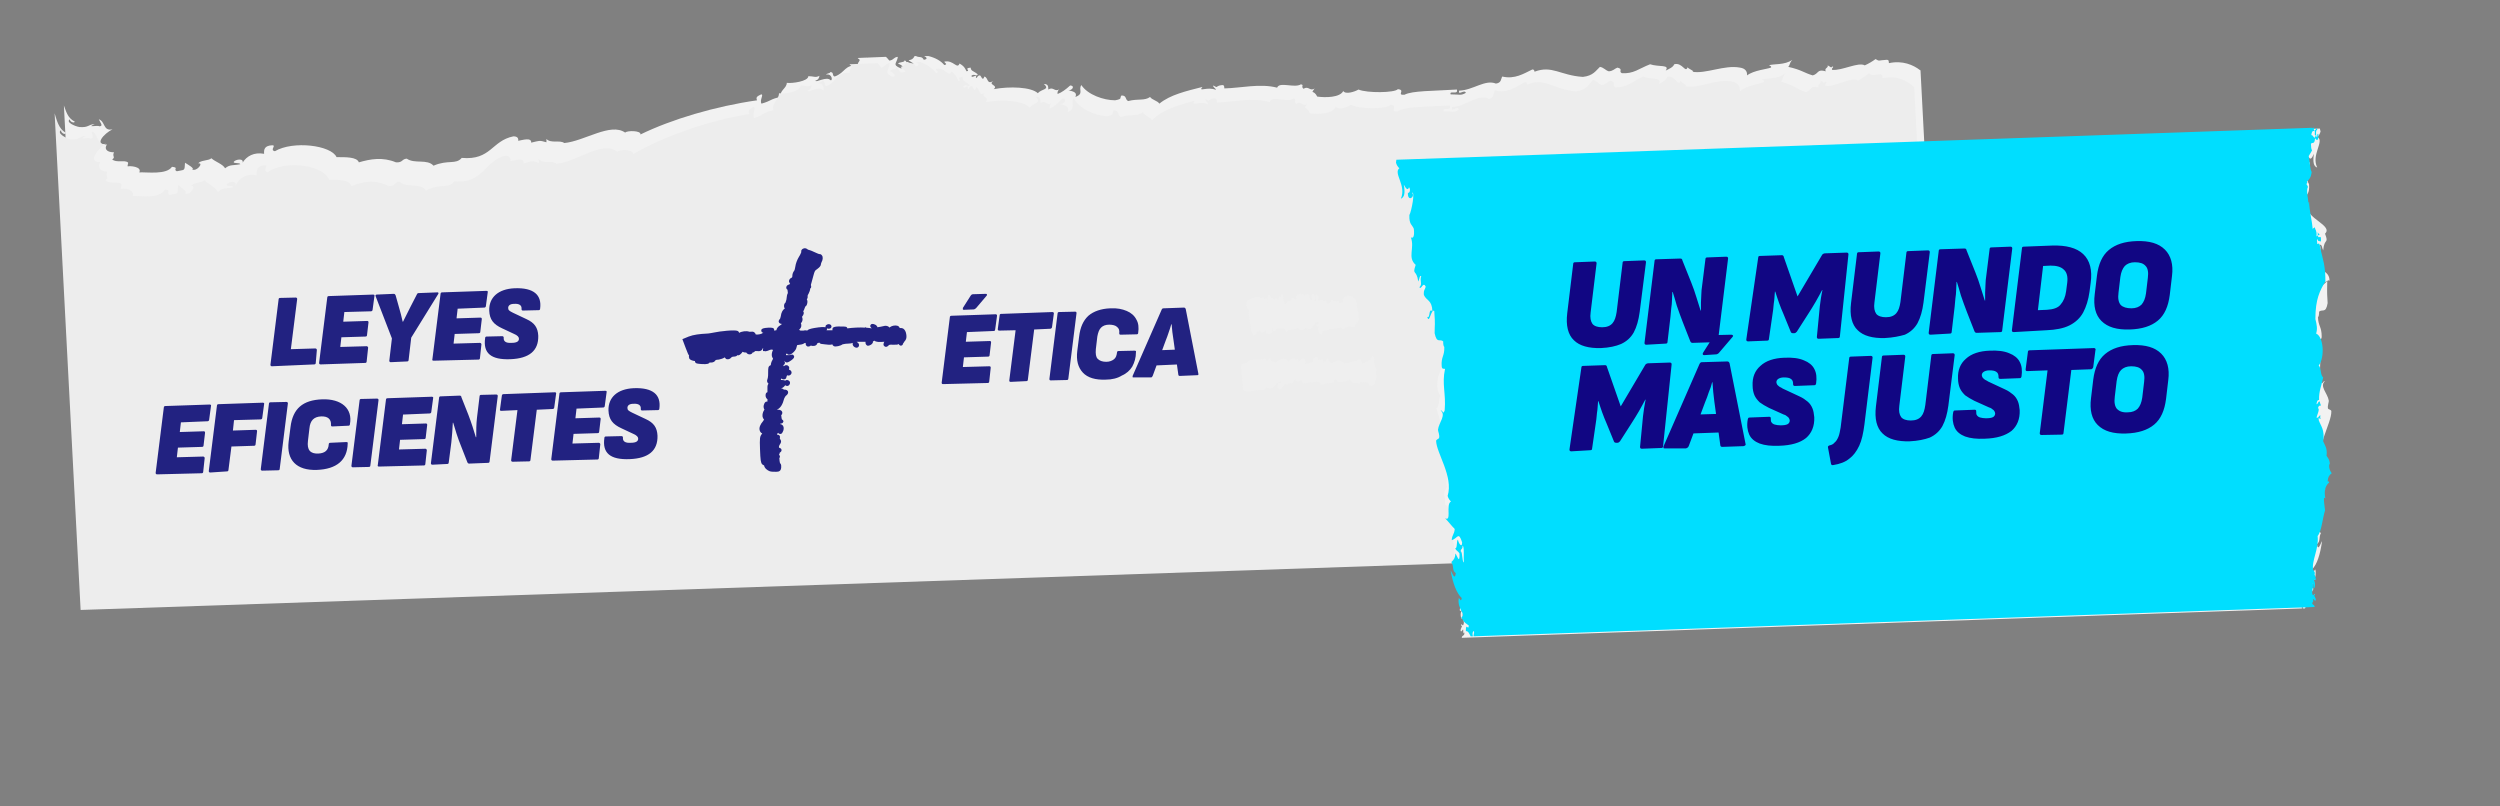
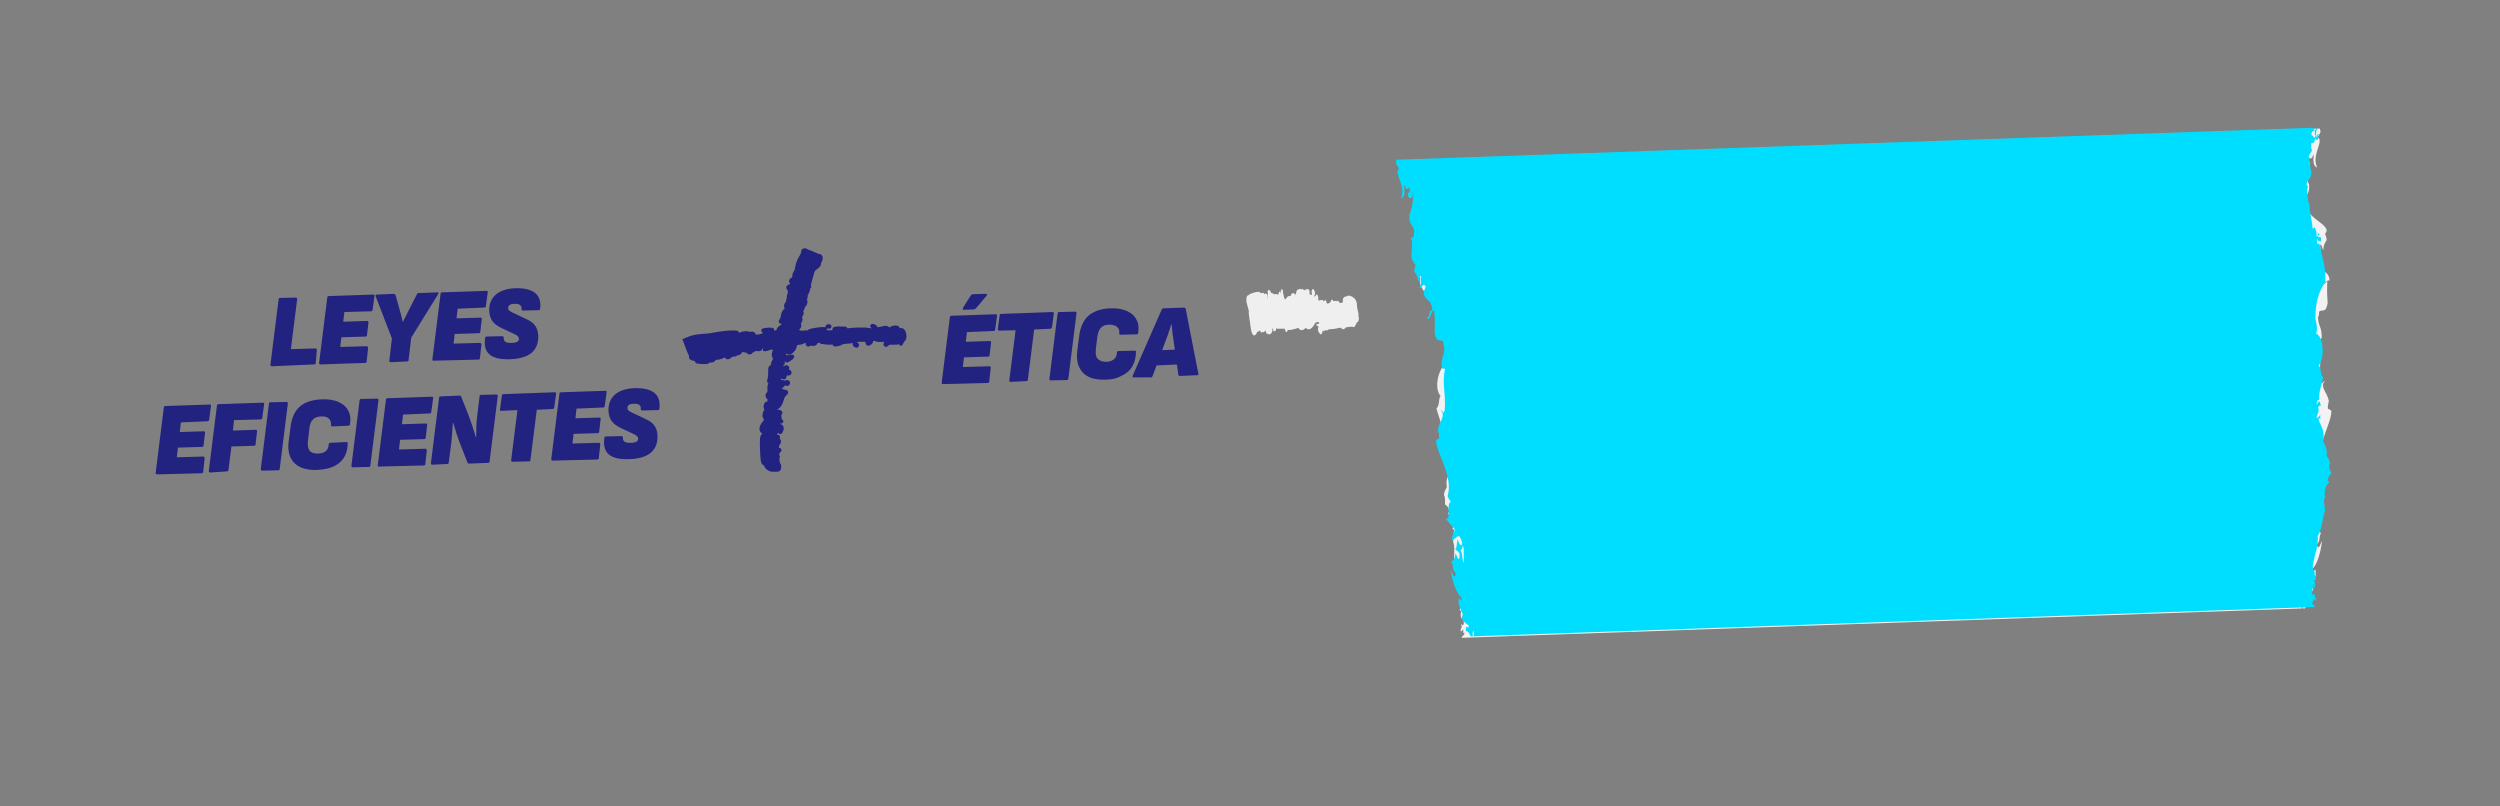
<svg xmlns="http://www.w3.org/2000/svg" version="1.1" id="Capa_1" x="0px" y="0px" viewBox="0 0 673 217" style="enable-background:new 0 0 673 217;" xml:space="preserve">
  <rect x="0" y="0" width="673" height="217" fill="#808080" stroke="none" />
  <style type="text/css">
	.st0{fill:#F2F2F2;}
	.st1{fill:#EDEDED;}
	.st2{fill:#00DEFF;}
	.st3{fill:#222281;}
	.st4{fill:#110683;}
	.st5{fill:#EFEFEF;}
</style>
  <g>
-     <path class="st0" d="M523.6,145.4L517,18.9c0,0-0.1,0-0.1,0c-1.8-1.4-4.7-2.7-8.4-1.9c-0.1-0.4,0.1-0.9-0.6-0.9   c-2.2,0.1-1.9,0.5-3-0.2c-0.8,0.6-1.8,1.2-2.9,1.7c-1.7-1-6.2,1.5-8.8,1.2c-0.3-0.5,0.8-0.8,0-0.9c-0.2,0.6-0.6-0.1-1.2-0.3   c0.3,0.7-1,0.7-0.5,1.6c-2.4-0.7-1.8,0.6-3.5,1.1c-2.4-0.7-3-1.5-6.6-2.3c0.6-0.7,0.2-0.9,1.1-1.9c-2.1,1.5-5,1-6.4,1.5   c0.2-0.1,1,0.4,0.6,0.6c-0.9,0.4-4.6,0.7-6.4,2.1c0.1-1.1-0.5-1.9-1.9-2.1c-4.2-0.8-9.3,1.8-12.9,1.1c1.1,0-1.1-0.8-1.2-1.2   c-0.6,1.7-1.4-1.4-3.6-0.8c-0.3,0.8-1.3,1.2-2.3,1.7c1.2-1.7-1.8-0.9-4.2-1.7c-3.1,1.2-4.4,2.6-7.6,2.4c-1-0.5,0.5-1.1-1.2-1.5   c-0.8,0.3-1.1,0.9-2.3,1c-1-0.3-1.3-1-2.4-1.2c-1.1,1-1.8,2.4-4.6,2.7c-6.1-0.4-8.3-3.2-13-1.4c-0.1-0.2,0-0.6-0.6-0.6   c-2.3,1.1-4.7,2.7-8.1,1.9c-0.4,0.7-0.2,1.7-1.7,1.9c-2.9-1.2-6.2,1.8-9.9,1.9c-0.4,1.5,1.5-0.5,1.8,0.6c-1.4,0.8-1.5,0.4-4.1,0.4   c-0.4-1.2,2.1,0.3,1.7-1.3c-6.3,0.4-12.1,0.3-14.1,1.4c-2.3,0.2,0.4-1.3-1.8-1.5c-0.8,1-8.3,1.1-10.6,0.1c-1,0.6-3.5,1.4-4.1,0.4   c-0.9,1.8-4.9,1.8-7,1.5c-1-2-1.9-0.5-0.7-2.2c-1.3,0.9-1.6-0.8-3,0.1c-0.8-0.7,0.3-1-0.7-1.2c-1.7,1.1-5.8-0.8-6.4,0.9   c-4.6-1.2-9.7,0.1-14.2,0.2c-0.1-0.4,0.1-0.9-0.6-0.9c-2,0.2-0.9,1-2.4,0.1c-0.1,0.6,0.7,0.7,0.7,1.2c-2.2-1-4.9,0.7-3.6-0.8   c-4.3,1.1-8.7,2.1-11.6,4.5c-0.5-0.8-2-1-2.5-1.8c-1.5,1.1-3.2,0.4-5.9,1.1c-0.9-0.4-0.3-1.5-1.8-1.5c-0.6,0.7,0.4,0.9-1.7,1.3   c-3.1,0-7.4-1.5-9.1-4.1c-0.9,1.3,0.8,2.3-1.6,3.2c0.6-1.3-0.7-1.5-1.9-1.8c1,0.1,1.9-1.2,0.5-1.3c-1.2,1.1-2.3,1.9-3.4,2.3   c-0.1-0.5,0.1-1,0.5-1.3c-1.3,0.9-1.6-0.8-3,0.1c0-0.8,0-1.5-1.2-1.5c1.8,1.6-0.7,1.3-1.6,2.5c-1.8-1.7-7.6-1.9-11.9-1.1   c1.4-1.1-1.7-1.1-0.1-2.2c-1.8,1.1-1.3-0.9-2.4-1.2c-0.5,1.5-0.9-0.3-1.2-0.3c-0.8,0-0.5,0.6-1.1,0.7c0.4-1.4-1.1,0.3-1.2-0.6   c0.8-0.7,1.5,0.4,1.7-0.4c-1.2-1-1.8-0.8-1.9-1.8c-2,0.2,0.1,0.8-1.1,1c-0.4-0.7-0.5-1.3-1.9-2.1c-0.6,1.7-1.7-1.1-4.1-0.5   c0.1,0.4,1.1,0.7,0,0.9c-0.9-1.1-2.3-1.9-4.2-2.4l-1.2,0c0.6,0.3,1.1,0.8-0.1,1c-0.6-1.1-1.2-0.5-2.1-1l-0.4,0   c-0.4,0.8-0.8,1-1.6,1.1c0.2,0.4,2.7,1.2,0.1,1.2c-0.6-0.3-0.6-0.9-1.2-1.2c0.2,0.7-1.7,0.4-1.7,1c0.5,0,2.1,1.1,0.7,1.2   c-2.5-1-1-1.4-0.8-3.1c-1.2,0.1-1.1,0.9-2.3,1c-0.3-0.4-0.6-0.7-0.9-1l-5,0.2c0,0,0,0.1,0,0.1c0,0,0-0.1-0.1-0.1l-2.4,0.1   c0,0-0.1,0.1-0.1,0.1c1.3,0.6-0.3,0.9,0.1,1.9c-3.8-0.2-3.3,1.9-6.3,3c-0.8-0.2-0.1-1.2-1.2-1.2c0,0.4-1,0.3-1.1,0.7   c1.6-0.4,1.8,1.7,1.2,1.5c-1.1-1.2-4,0.8-4.1,0.1c0.8-0.2,1-0.7,1.1-1.3c-1.1,0.6-1.5,0.1-3,0.1c0,1.4-4.4,2-5.8,1.8   c0,1.5-2.1,2.1-1.6,3.8c-2.8,0.5-2.4,1-5.2,1.8c-0.6-0.9,0.7-2.5-0.1-2.5c-0.7,0.4-1.6,0.6-1.1,1.6c-11.2,1.6-23,5.1-31.4,9.2   c0.3-1.1-3.7-1.1-4.1-0.5c-3.9-2.8-11,2.3-16.4,2.8c-1.2-0.9-3.6,0.2-4.8-1.1l0,0.9c-2-0.6-1.9-0.4-4.1,0.1   c0.1-1.5-2.3-0.7-3.5-0.5c0.1-0.7-0.2-1.2-1.3-1.2c-5.9,1.2-6,6.5-13.9,5.8c-1.6,1.9-3.7,0.4-7.6,2.1c-1.7-1.9-5.1-0.4-7.2-1.9   c-1.4,0.1-1,1.1-2.9,1c-3.6-1.5-6.9-0.9-10,0c-0.5-1.5-3.7-1.4-6-1.4c-1.4-3.2-11.7-4.5-16.6-1.6c-1.5-0.3,0.5-1.6-0.7-1.6   c-2.1,0.1-2.3,1.1-2.2,2.3c-2.7-0.5-4.7,0.6-5.8,2.4c0.4-1.3-2-0.9-2.4-0.2c0,0.5,1.6,0.1,1.8,0.6c-1.9,0.4-2.8,0-4.1,1.1   c-0.7-1.2-2.6-1.7-3.7-2.7c-0.7,0.7-3.1,0.5-3.5,1.4c1.5-0.3-0.4,2.3-1.7,1.6c0.9-0.2-1.3-1.4-1.9-1.8c-0.1,2.4-0.1,1.8-2.2,2.3   c-1.1-0.5,0.7-1-1.3-1.2c-1.5,2.2-6.7,1.4-8.8,1.5c0.8-1.6-2.7-1.8-3.1-1.6c-0.2-0.3,0.3-1,0-1.1c-0.9-0.7-3.1,0.2-4.2-0.8   c1-0.6-0.1-0.8,0.5-1.9c-2.3,0-2.6-1.2-1.9-2.1c-3.6,0.2-0.9-2.9,1.5-4.1c-2.6,0.6-1.9-2.1-3.7-2.7C26.9,32.9,28,34,26.7,34   c-0.3-0.4-3.7,0.5-1.2-0.6c-1.8,0.1-1.6,1-4.1,0.8c-1.3-0.2-3.9-1.4-2.5-2.1c-0.4,0.5,1.2,1.3,1.2,0.6c-2-0.9-2.4-3.1-2.9-4.3   l7,134.7l499.7-17.4L523.6,145.4z" />
-     <path class="st1" d="M521.7,147.3l-6.4-123.9c0,0-0.1,0-0.1,0c-1.8-1.7-4.7-3.2-8.4-2.3c-0.1-0.4,0.1-1.1-0.7-1.1   c-2.2,0.1-1.9,0.6-3-0.3c-0.8,0.7-1.8,1.4-2.9,2c-1.7-1.2-6.2,1.8-8.8,1.4c-0.3-0.6,0.8-1-0.1-1.1c-0.2,0.7-0.6-0.1-1.2-0.3   c0.3,0.9-1,0.8-0.5,1.9c-2.4-0.8-1.8,0.8-3.5,1.2c-2.4-0.8-3-1.8-6.6-2.8c0.6-0.8,0.2-1.1,1.1-2.3c-2.1,1.8-5,1.2-6.4,1.7   c0.2-0.1,1,0.5,0.6,0.7c-0.9,0.5-4.6,0.8-6.4,2.5c0-1.3-0.5-2.2-1.9-2.6c-4.3-1-9.3,2-12.9,1.2c1.1,0-1.1-1-1.2-1.5   c-0.6,2-1.4-1.6-3.6-1c-0.3,0.9-1.3,1.4-2.3,2c1.1-2.1-1.8-1.1-4.2-2.1c-3,1.5-4.4,3-7.5,2.9c-1-0.6,0.5-1.3-1.3-1.8   c-0.8,0.4-1.1,1-2.3,1.2c-1-0.3-1.3-1.2-2.4-1.4c-1.1,1.2-1.7,2.8-4.6,3.1c-6.1-0.5-8.3-3.9-13.1-1.8c-0.1-0.3,0-0.7-0.6-0.7   c-2.3,1.2-4.7,3.2-8.1,2.2c-0.4,0.9-0.2,2.1-1.6,2.3c-2.9-1.5-6.2,2.1-9.9,2.2c-0.4,1.8,1.5-0.6,1.8,0.7c-1.3,1-1.5,0.4-4.1,0.5   c-0.4-1.5,2.1,0.3,1.7-1.6c-6.3,0.4-12.1,0.2-14.1,1.6c-2.3,0.3,0.4-1.6-1.9-1.8c-0.8,1.2-8.3,1.3-10.6,0c-1,0.7-3.5,1.6-4.1,0.5   c-0.8,2.1-4.9,2.1-7,1.8c-1-2.4-2-0.6-0.7-2.6c-1.3,1.1-1.6-1-3,0.1c-0.8-0.9,0.3-1.2-0.7-1.5c-1.7,1.3-5.8-1-6.4,1   c-4.6-1.4-9.7,0-14.2,0.1c-0.1-0.4,0.1-1.1-0.7-1.1c-2,0.2-0.9,1.2-2.4,0.1c-0.1,0.7,0.7,0.8,0.7,1.5c-2.2-1.2-4.9,0.9-3.6-1   c-4.3,1.2-8.7,2.4-11.5,5.3c-0.5-1-2-1.2-2.5-2.2c-1.5,1.3-3.2,0.4-5.9,1.3c-0.9-0.4-0.3-1.8-1.9-1.8c-0.6,0.9,0.4,1.1-1.7,1.6   c-3.1-0.1-7.5-1.9-9.1-4.9c-0.9,1.6,0.8,2.8-1.6,3.8c0.6-1.6-0.7-1.8-1.9-2.2c1,0.1,1.9-1.4,0.5-1.5c-1.2,1.3-2.3,2.3-3.4,2.7   c-0.1-0.6,0.1-1.2,0.5-1.5c-1.3,1.1-1.6-1-3,0.1c0-0.9,0-1.8-1.3-1.8c1.8,1.9-0.7,1.6-1.6,3c-1.8-2-7.6-2.3-11.9-1.5   c1.4-1.4-1.7-1.4-0.1-2.6c-1.8,1.3-1.3-1-2.4-1.4c-0.5,1.8-0.9-0.4-1.2-0.3c-0.8,0-0.5,0.7-1.1,0.8c0.4-1.7-1.1,0.3-1.2-0.7   c0.8-0.9,1.5,0.4,1.7-0.4c-1.2-1.2-1.9-0.9-1.9-2.2c-2,0.2,0.1,1-1.1,1.1c-0.4-0.9-0.6-1.6-1.9-2.6c-0.6,2-1.8-1.4-4.2-0.6   c0.1,0.4,1.1,0.8,0.1,1.1c-0.9-1.3-2.4-2.3-4.2-3l-1.2,0c0.6,0.4,1.1,0.9-0.1,1.2c-0.6-1.3-1.2-0.6-2.1-1.2l-0.4,0   c-0.4,0.9-0.8,1.2-1.6,1.3c0.2,0.4,2.7,1.5,0.1,1.5c-0.6-0.4-0.6-1-1.2-1.5c0.2,0.9-1.7,0.5-1.7,1.2c0.5,0.1,2.1,1.3,0.7,1.5   c-2.5-1.2-1-1.6-0.8-3.7c-1.2,0.1-1.1,1-2.3,1.2c-0.3-0.4-0.6-0.8-0.9-1.2l-5,0.2c0,0,0,0.1,0,0.1c0,0,0-0.1-0.1-0.1l-2.4,0.1   c0,0-0.1,0.1-0.1,0.1c1.3,0.7-0.3,1.1,0.1,2.2c-3.8-0.2-3.3,2.3-6.3,3.6c-0.8-0.2-0.2-1.4-1.2-1.5c0,0.5-1,0.4-1.1,0.8   c1.6-0.4,1.8,2,1.3,1.8c-1.1-1.4-4,0.9-4.1,0.1c0.8-0.3,1-0.8,1.1-1.5c-1.1,0.7-1.5,0.1-3,0.1c0,1.7-4.4,2.4-5.8,2.1   c0,1.8-2,2.5-1.5,4.6c-2.8,0.5-2.4,1.2-5.2,2.1c-0.6-1.1,0.7-2.9-0.2-3c-0.7,0.5-1.6,0.7-1.1,1.9c-11.2,1.8-22.9,6-31.3,10.8   c0.2-1.4-3.7-1.3-4.2-0.6c-3.9-3.3-10.9,2.7-16.4,3.2c-1.2-1.1-3.6,0.2-4.8-1.3l0.1,1.1c-2-0.8-1.9-0.5-4.1,0.1   c0.1-1.8-2.3-0.8-3.6-0.6c0.1-0.8-0.2-1.4-1.3-1.5c-5.8,1.4-6,7.7-13.8,6.9c-1.6,2.2-3.7,0.4-7.6,2.5c-1.7-2.3-5.1-0.5-7.2-2.4   c-1.4,0.1-1,1.3-2.9,1.2c-3.7-1.9-6.9-1.2-10,0c-0.5-1.8-3.7-1.7-6-1.7c-1.4-3.9-11.8-5.5-16.6-2c-1.5-0.4,0.5-1.9-0.7-1.9   c-2.1,0.1-2.3,1.3-2.2,2.7c-2.7-0.6-4.7,0.7-5.7,2.8c0.4-1.6-2-1.1-2.4-0.3c0,0.6,1.6,0.1,1.8,0.7c-1.9,0.5-2.8,0-4.1,1.3   c-0.8-1.4-2.6-2.1-3.7-3.2c-0.7,0.8-3.1,0.6-3.5,1.6c1.5-0.3-0.4,2.8-1.7,1.9c0.9-0.3-1.3-1.7-1.9-2.2c0,2.9-0.1,2.1-2.2,2.7   c-1.2-0.6,0.7-1.2-1.3-1.5c-1.5,2.7-6.7,1.6-8.7,1.8c0.7-2-2.8-2.2-3.1-1.9c-0.2-0.3,0.3-1.2,0-1.4c-0.9-0.8-3.1,0.2-4.2-1   c1-0.7-0.1-1,0.5-2.3c-2.3,0-2.6-1.5-1.9-2.6c-3.5,0.3-0.9-3.5,1.5-4.9c-2.6,0.6-1.9-2.6-3.7-3.3c-0.3,0.5,0.8,1.9-0.5,1.9   c-0.3-0.5-3.7,0.6-1.2-0.7c-1.8,0-1.6,1.2-4.1,0.9c-1.3-0.3-3.9-1.7-2.5-2.5c-0.4,0.6,1.2,1.6,1.2,0.7c-2-1-2.5-3.7-3-5.2l7,133.7   L522,147.2L521.7,147.3z" />
    <path class="st0" d="M389,135.8c0.5,0.3,1,0.7,1.2,2.1c-0.2,0.1-0.4-0.1-0.4,0.4c1,0.6,1.7,2.1,1.2,4.3c0.2-0.1,0.2-0.4,0.4,0   c0,1.3-0.2,2.1-0.2,3.3c0.8,2.2-0.4,5.6,0.8,6.8c-0.2,3.6,2,6.4,1.6,9.3c-0.3-0.7-0.2,0.6-0.7,0.7c0.9-0.5-0.3,1.4,0.2,1.8   c0.2,0,0.3-0.6,0.4,0c-0.5,0.3-0.3,2.3,0.2,2.1c0-0.5-0.1-1.3,0.1-1.5c-0.2,1.7,0.5,2,0.2,2.9c-0.2,1-0.6-0.6-0.7,0.4   c0.7,0-0.2,0.6-0.1,1.5c0.4,0.3,0.4-0.5,0.7-0.4c0,1.1,0.1,1.2,0.3,0.7c0.1,1.2-0.6,0.6-0.7,1.5l226.2-7.9c0-0.4-0.5-1.4,0-1.4   c0.3,0.6,0.2,1,0.2,1.4l0.6,0c0.4-0.9,0.5-1.4,1.2-1.5c-0.1-2.6-0.8,0.1-0.9-1.5c0.7-0.6,1.2-0.6,2-2.3c-1.5-0.8,1.1-2.2,0.5-5.2   c-0.3,0.1-0.6,1.4-0.9,0c1.4-1.4,2.2-4.1,2.7-7.6c-0.3,0.2-1,3-1.4,0.8c1.1-0.9,0.4-1.7,1.1-3c-0.9-0.6-1.1-1.1-1.2-2.2   c-0.3,0.2-1.1,3.3-1.2,0c0.3-0.8,0.8-0.7,1.1-1.5c-0.7,0.2-0.4-2.1-0.9-2.2c-0.1,0.7-1,2.5-1.1,0.8c0.9-3.2,1.3-1.1,2.9-0.8   c-0.1-1.5-0.8-1.4-0.9-2.9c0.9-1,1.7-2.1,2.5-3.1c-1.9,1.2-0.3-3.7-1.8-4.4c0.3-0.4,0.6-0.8,0.8-1.5c-1.9-5.1,2.7-11.7,2.6-15   c0-0.4-0.8-0.5-0.9-0.7c-0.2-0.8,0.3-1.8,0.2-2.2c-0.3-1.9-2.6-3.9-1-5.2c-0.8,0-0.6,1.3-1.2,0c-0.5-4.7,0.5-7.1-0.5-11.2   c0.3-0.1,0.8,0.1,0.8-0.8c0-2.7-0.9-2.7-1-5.2c0.2-0.2,0.3-0.6,0.3-1.5c0.9-0.8,1.8,0.6,2.3-2.3c-0.1-2.6-0.2-1.7-0.1-6   c0.9-0.7-3.8,3.8-3.2,1.6c-0.9,0.6,4.9-2.7,3.8-1.6c0.1-3.1-3.7-2.7-3.1-4.4c0.1-1.5-0.4-1.5-0.6-2.2c0.7-1.7,1.3,0.9,1.7-0.1   c-1-0.6-0.1-1.7-0.6-3c0.6-0.2,0.6,1,0.9,1.5c0.3-3.5,1.6-1.6,0.5-4.5c2.3-2.2-5.5-4.3-4.5-7.3c-0.7,0.4-1-0.3-0.9-2.2   c0.4-1.1,1.3-1.2,1.1-3.8c-0.7-1-1.9-6.4-1-5.9c-0.9,1.1,1.4,2.6,1.2,0c-0.5,0.2-0.8-1-0.3-1.5c0.4,1,0.9,0.4,1.4-0.8   c-0.3,2.2-0.1,3.4,0.9,3.7c-1.7-3.4,2-7.1,0.1-8.2c0.3-0.4,0.6-0.8,0.8-1.5c-0.1-0.3-0.1-0.5-0.2-0.8L383.3,43c0,0,0,0.1-0.1,0.2   c0,0-0.1-0.1-0.1-0.2l-0.4,0c0,0,0,0.1,0,0.2c0.2,0.1,0.1,0.4,0,0.7c0.5-0.2,0.7,0.3,0.9,1.1c-0.6-0.2-0.8,1.6-1.3,0   c0.5-0.1,0-0.5,0.3-1.5c-0.2,0.2-0.6-1-0.7,0c0.5-0.3,0.5,1.3,0.3,1.8c-0.4,0.4-0.1-1.2-0.6-0.7c0,2.1,0.6,1.7,1,1.1   c0.2,1.8,0.7,0.9,1.1,1.4c-0.1,1.2,0.1,1.1-0.2,1.8c0.4,0.4,0.7,1,1,1.4c-0.2,1.1-0.2,3.6-0.6,4.3c0.3,1.5,0.8,1.9,1.4,2.5   c-0.2,0.2,0.1,0.4,0.2,0.7c-0.2,0.2-0.3,0.4-0.4,0.7c0.6,1-0.1,3.3,0.1,4.7c0-0.4-0.2-0.6-0.3-0.7c0,2.6-0.6,5.2-0.7,7.6   c0-0.7-0.5-0.2-0.6-0.7c-0.1,0.9-0.5,1-0.4,2.5c-0.6,0.2-0.2-0.9-0.4-1.1c0,0.6-0.4,0.2-0.4,0.7c0.2,0.1,0.4-0.1,0.4,0.3   c-0.4,0.9-1-0.8-0.8,1.5c0.6-0.2,0.7,0.1,1-0.7c0.2,0.7,0,0.5,0,1.4c-1.1-0.5-0.3,0.5-1.1,0.7l0.4,0c-0.8,3.7,3.9,5.2,4.1,9.2   c1.6,2.5,2.9,4.6,3.1,10c-0.3,1.6-0.5,2.7-0.1,4c-2.1,0.9-3.5,6.6-1.6,8.7c-0.6,0.6-0.2,2.7-1.1,3.3c0.5,2.2,1.4,3.7,1.4,6.1   c0.4-0.2,0.6,0.4,0.7,1.1c-0.4,0.1-0.5-0.9-1-0.7c0,0.5-0.2,0.6-0.3,1.1c0.4-0.1,0.7,0.1,0.9,0.7c-0.6,0.2,0.3,2,0.5,2.5   c-0.5,0.4-1-1.1-1.1-0.3c0.2,0.1,0.1,0.4,0,0.7c0.4,0.4,0.6-1.1,0.6,0.3c-0.4,1.5,1.2,2.6,1.9,5.7c-0.4,1-1.2,2-0.8,4   c-0.3,0.7-0.7,1.1-0.8,2.2C389.1,133.7,389,134.9,389,135.8L389,135.8z M621.2,139.2c0,1,0.5,0.7,0.6,1.5c-0.6,0.2-0.2,2.8-0.8,3   C621.1,142.4,620.6,139.3,621.2,139.2z" />
    <path class="st2" d="M627.2,124.8c-0.1-1.1-0.5-1.5-0.9-2.1c0.3-2-0.5-2.9-0.9-3.9c0.5-3.1-0.7-4.2-1.2-5.7   c-0.1-1.5,0.2,0.1,0.5-0.4c-0.1-0.3-0.2-0.6,0-0.7c-0.2-0.7-0.6,0.8-1.1,0.4c0.1-0.5,1-2.4,0.4-2.5c0.1-0.6,0.4-0.8,0.8-0.7   c-0.1-0.5-0.3-0.6-0.3-1.1c-0.5-0.2-0.5,0.8-0.9,0.7c0.1-0.6,0.2-1.2,0.7-1.1c-0.1-2.4,0.7-4,1.1-6.1c-0.8-0.6-0.5-2.6-1.2-3.2   c1.7-2.2,1.3-7.8-0.7-8.6c0.4-1.3,0.2-2.3-0.2-3.9c0-5.4,1.2-7.6,2.7-10.2c0-4.1-0.6-5.7-1.5-9.3l0.4,0c-0.8-0.1-0.1-1.2-1.1-0.7   c0-1-0.2-0.7,0-1.4c0.3,0.8,0.3,0.5,1,0.7c0.1-2.3-0.5-0.5-0.8-1.4c0-0.4,0.2-0.3,0.4-0.4c0-0.5-0.4-0.1-0.4-0.7   c-0.2,0.1,0.2,1.2-0.4,1.1c0.1-1.6-0.3-1.6-0.5-2.5c-0.1,0.5-0.5,0.1-0.5,0.7c-0.2-2.4-0.9-4.9-1-7.5c-0.1,0.1-0.2,0.3-0.2,0.7   c0.1-1.3-0.7-3.6-0.1-4.7c-0.1-0.3-0.3-0.6-0.4-0.7c0.1-0.4,0.4-0.5,0.1-0.7c0.6-0.6,1.1-1,1.3-2.6c-0.5-0.7-0.5-3.2-0.8-4.3   c0.3-0.4,0.6-1,0.9-1.5c-0.3-0.7-0.2-0.6-0.3-1.8c0.4-0.5,1,0.3,1.1-1.5c0.4,0.6,1,1,0.9-1.1c-0.5-0.4-0.1,1.2-0.5,0.7   c-0.2-0.5-0.2-2,0.2-1.8c-0.1-1.1-0.4,0.2-0.7,0c0.2,0.9-0.2,1.4,0.3,1.4c-0.4,1.6-0.6-0.2-1.2,0c0.1-0.8,0.3-1.3,0.8-1.1   c-0.1-0.3-0.2-0.6,0-0.7c0-0.1,0-0.1,0-0.2l-0.4,0c0,0-0.1,0.1-0.1,0.2c-0.1,0-0.1-0.1-0.1-0.2l-246.5,8.6c0,0.3-0.1,0.5-0.1,0.8   c0.2,0.7,0.5,1.1,0.9,1.5c-1.7,1.3,2,4.7,0.4,8.2c1-0.4,1.2-1.6,0.8-3.8c0.6,1.1,1.1,1.7,1.4,0.7c0.5,0.5,0.2,1.7-0.3,1.5   c-0.1,2.7,2.1,1,1.1,0c0.9-0.5-0.1,4.9-0.7,6c-0.1,2.6,0.8,2.6,1.2,3.7c0.2,1.9-0.1,2.7-0.8,2.3c1.1,2.9-1,5.4,1.3,7.4   c-1,3,0.2,1,0.7,4.5c0.3-0.5,0.3-1.7,0.8-1.5c-0.5,1.3,0.4,2.3-0.5,3c0.5,0.9,1-1.7,1.7-0.1c-0.2,0.8-0.6,0.8-0.5,2.2   c0.7,1.6,2.2,1.3,2.3,4.4c-1.1-1.1-0.5,2.1-1.4,1.5c0.6,2.1,1-2.2,1.9-1.6c0.3,4.2,0.1,3.3,0.1,6c0.6,2.9,1.4,1.4,2.3,2.2   c0,0.9,0.1,1.3,0.3,1.5c0.1,2.5-0.9,2.6-0.7,5.2c0.1,0.9,0.5,0.6,0.9,0.7c-0.9,4.2,0.3,6.5-0.1,11.2c-0.5,1.3-0.4-0.1-1.1,0   c1.6,1.2-0.5,3.3-0.7,5.2c0,0.4,0.5,1.4,0.3,2.2c0,0.2-0.8,0.4-0.8,0.8c0.1,3.3,4.7,9.6,3.1,14.8c0.2,0.7,0.5,1.1,0.9,1.5   c-1.5,0.8,0.3,5.6-1.6,4.5c0.9,0.9,1.7,2,2.6,2.9c-0.1,1.5-0.7,1.5-0.8,3c1.6-0.4,1.8-2.5,2.8,0.6c0,1.8-1.1,0-1.1-0.7   c-0.5,0.1-0.1,2.5-0.8,2.3c0.4,0.8,0.8,0.7,1.2,1.4c0.1,3.3-0.8,0.2-1.1,0c-0.1,1.1-0.3,1.6-1.1,2.3c0.8,1.3,0.1,2.2,1.2,3   c-0.3,2.3-1.1-0.5-1.4-0.7c0.6,3.4,1.6,6.1,3,7.4c-0.2,1.3-0.5,0.1-0.8,0c-0.5,3.1,2.1,4.3,0.7,5.2c0.8,1.6,1.4,1.7,2,2.2   c-0.1,1.6-0.8-1.1-0.8,1.5c0.7,0,0.8,0.5,1.3,1.4l0.6,0c-0.1-0.4-0.2-0.8,0.1-1.4c0.5,0,0,1,0.1,1.4l226.4-7.9   c-0.1-0.9-0.7-0.3-0.7-1.4c0.3,0.5,0.3,0.3,0.3-0.7c0.3-0.2,0.3,0.7,0.7,0.3c0.1-0.8-0.8-1.4-0.2-1.4c-0.1-1-0.5,0.7-0.7-0.3   c-0.3-0.8,0.3-1.2,0.1-2.9c0.2,0.1,0.1,0.9,0.2,1.4c0.5,0.1,0.5-1.9,0.1-2.2c0.1-0.6,0.2,0,0.4,0c0.5-0.4-0.8-2.2,0.1-1.8   c-0.5-0.1-0.5-1.5-0.7-0.7c-0.5-2.9,1.6-5.8,1.2-9.4c1.1-1.3,1.3-4.7,2-6.9c-0.1-1.2-0.3-1.9-0.3-3.2c0.2-0.4,0.2-0.1,0.4,0   c-0.5-2.1,0.1-3.6,1-4.3c0-0.4-0.3-0.3-0.4-0.3c0.1-1.4,0.6-1.8,1.1-2.2C627,126.5,626.8,125.2,627.2,124.8L627.2,124.8z    M394.1,151.4c-0.6-0.2-0.3-2.8-0.9-3c0.1-0.8,0.6-0.5,0.5-1.5C394.3,147,393.9,150.1,394.1,151.4z" />
    <path class="st3" d="M73.2,98.6c-0.3,0-0.4-0.2-0.4-0.4l2.2-17.6c0-0.3,0.2-0.4,0.4-0.4l4.2-0.1c0.3,0,0.4,0.2,0.4,0.4l-1.7,13.5   l6.6-0.2c0.2,0,0.4,0.2,0.4,0.4L85,97.7c0,0.3-0.2,0.4-0.4,0.4L73.2,98.6z M86.3,98.1c-0.3,0-0.4-0.2-0.4-0.4l2.2-17.6   c0-0.3,0.2-0.4,0.5-0.4l11.8-0.4c0.3,0,0.5,0.1,0.4,0.4l-0.5,3.7c0,0.2-0.2,0.4-0.4,0.4L92.7,84l-0.3,2.6l6.4-0.2   c0.3,0,0.4,0.1,0.4,0.4l-0.4,3.4c0,0.3-0.2,0.4-0.4,0.4l-6.5,0.2l-0.3,2.6l7.1-0.2c0.2,0,0.4,0.2,0.4,0.4l-0.4,3.7   c0,0.3-0.2,0.4-0.4,0.4L86.3,98.1z M105.2,97.5c-0.3,0-0.4-0.2-0.4-0.4l0.7-6l-4.4-11.4c-0.1-0.2,0.1-0.4,0.3-0.4l4.6-0.2   c0.3,0,0.4,0.2,0.5,0.4l0.9,3.2c0.4,1.3,0.7,2.6,1,3.9l0.1,0c0.7-1.3,1.3-2.7,2-4l1.7-3.3c0.1-0.3,0.3-0.4,0.5-0.4l5.1-0.2   c0.2,0,0.3,0.2,0.2,0.4l-7.3,11.8l-0.7,6c0,0.3-0.2,0.4-0.4,0.4L105.2,97.5z M116.7,97.1c-0.3,0-0.4-0.2-0.3-0.4l2.2-17.6   c0-0.3,0.2-0.4,0.5-0.4l11.8-0.4c0.3,0,0.5,0.1,0.4,0.4l-0.5,3.7c0,0.2-0.2,0.4-0.4,0.4l-7.2,0.3l-0.3,2.6l6.4-0.2   c0.3,0,0.4,0.1,0.4,0.4l-0.4,3.4c0,0.3-0.2,0.4-0.4,0.4l-6.5,0.2l-0.3,2.6l7.1-0.2c0.2,0,0.4,0.2,0.4,0.4l-0.4,3.7   c0,0.3-0.2,0.4-0.4,0.4L116.7,97.1z M137.4,96.7c-5.2,0.2-7.4-1.6-6.8-5.7c0-0.3,0.2-0.4,0.4-0.4l4.2-0.1c0.3,0,0.4,0.2,0.4,0.4   c-0.1,1,0.6,1.5,2.1,1.4c1.4,0,2-0.4,2-1.1c0-0.5-0.4-0.9-1.3-1.3l-3.2-1.5c-2.4-1.1-3.4-2.4-3.5-4.8c-0.1-3.5,2.4-5.8,6.8-6   c5.2-0.2,7.4,1.8,6.9,5.5c0,0.3-0.2,0.4-0.4,0.4l-4.2,0.1c-0.3,0-0.4-0.1-0.4-0.4c0.1-1-0.6-1.5-2-1.4c-1,0-1.6,0.4-1.6,1.1   c0,0.6,0.3,0.8,1.3,1.3l3.6,1.7c2.2,1,3.1,2.3,3.2,4.5C145,94.4,142.5,96.5,137.4,96.7z M42.3,127.7c-0.3,0-0.4-0.2-0.4-0.4   l2.2-17.6c0-0.3,0.2-0.4,0.5-0.4l11.8-0.4c0.3,0,0.5,0.1,0.4,0.4l-0.5,3.7c0,0.2-0.2,0.4-0.4,0.4l-7.2,0.3l-0.3,2.6l6.4-0.2   c0.3,0,0.4,0.1,0.4,0.4l-0.4,3.4c0,0.3-0.2,0.4-0.4,0.4l-6.5,0.2l-0.3,2.6l7.1-0.2c0.2,0,0.4,0.2,0.4,0.4l-0.4,3.7   c0,0.3-0.2,0.4-0.4,0.4L42.3,127.7z M56.6,127.2c-0.3,0-0.4-0.2-0.4-0.4l2.2-17.6c0-0.3,0.2-0.4,0.5-0.4l11.8-0.4   c0.3,0,0.5,0.1,0.4,0.4l-0.5,3.7c0,0.2-0.2,0.4-0.4,0.4l-7.2,0.2l-0.3,2.8l6.1-0.2c0.3,0,0.4,0.1,0.4,0.4l-0.4,3.5   c0,0.3-0.2,0.4-0.4,0.4l-6.1,0.2l-0.8,6.3c0,0.3-0.2,0.4-0.4,0.4L56.6,127.2z M70.6,126.7c-0.3,0-0.4-0.2-0.4-0.4l2.2-17.6   c0-0.3,0.2-0.4,0.4-0.4l4.3-0.1c0.3,0,0.4,0.2,0.4,0.4l-2.2,17.6c0,0.3-0.2,0.4-0.4,0.4L70.6,126.7z M85.3,126.5   c-5.5,0.2-8.2-2.7-7.6-7.6l0.5-3.9c0.6-5,3.3-7.3,8.5-7.5c5.2-0.2,8.3,2.5,7.5,6.7c0,0.3-0.2,0.4-0.4,0.4l-4.3,0.2   c-0.3,0-0.4-0.1-0.4-0.4c0.1-1.5-0.8-2.4-2.7-2.3c-1.9,0.1-2.9,1.1-3.1,3.2l-0.4,3.4c-0.3,2.4,0.6,3.5,2.8,3.4   c1.8-0.1,2.7-0.9,2.8-2.5c0-0.3,0.2-0.4,0.4-0.4l4.3-0.2c0.3,0,0.5,0.1,0.4,0.4C93.5,123.9,90.6,126.3,85.3,126.5z M95,125.8   c-0.3,0-0.4-0.2-0.4-0.4l2.2-17.6c0-0.3,0.2-0.4,0.4-0.4l4.3-0.1c0.3,0,0.4,0.2,0.4,0.4l-2.2,17.6c0,0.3-0.2,0.4-0.4,0.4L95,125.8z    M102,125.6c-0.3,0-0.4-0.2-0.3-0.4l2.2-17.6c0-0.3,0.2-0.4,0.5-0.4l11.8-0.4c0.3,0,0.5,0.1,0.4,0.4l-0.5,3.7   c0,0.2-0.2,0.4-0.4,0.4l-7.2,0.3l-0.3,2.6l6.4-0.2c0.3,0,0.4,0.1,0.4,0.4l-0.4,3.4c0,0.3-0.2,0.4-0.4,0.4l-6.5,0.2l-0.3,2.6   l7.1-0.2c0.2,0,0.4,0.2,0.4,0.4l-0.4,3.7c0,0.3-0.2,0.4-0.4,0.4L102,125.6z M116.4,125.1c-0.3,0-0.4-0.2-0.4-0.4l2.2-17.6   c0-0.3,0.2-0.4,0.4-0.4l5.1-0.2c0.3,0,0.5,0.1,0.5,0.4l1.9,4.8c0.8,2.1,1.5,4.3,2,6l0.1,0c0-1.7,0-3.5,0.2-5.2l0.7-5.8   c0-0.3,0.2-0.4,0.4-0.4l4.1-0.1c0.3,0,0.4,0.2,0.4,0.4l-2.2,17.6c0,0.3-0.2,0.4-0.4,0.4l-5.1,0.2c-0.2,0-0.4-0.1-0.5-0.4l-1.6-4.1   c-1-2.4-1.7-4.8-2.2-6.5l-0.1,0c-0.1,1.8-0.2,3.5-0.4,5.3l-0.7,5.4c0,0.3-0.2,0.4-0.4,0.4L116.4,125.1z M138,124.3   c-0.3,0-0.4-0.2-0.4-0.4l1.7-13.5l-4.3,0.2c-0.3,0-0.5-0.1-0.4-0.4l0.5-3.7c0-0.2,0.2-0.4,0.4-0.4l13.8-0.5c0.3,0,0.5,0.1,0.4,0.4   l-0.5,3.7c0,0.2-0.2,0.4-0.4,0.4l-4.3,0.2l-1.7,13.5c0,0.3-0.2,0.4-0.4,0.4L138,124.3z M148.8,124c-0.3,0-0.4-0.2-0.4-0.4l2.2-17.6   c0-0.3,0.2-0.4,0.5-0.4l11.8-0.4c0.3,0,0.5,0.1,0.4,0.4l-0.5,3.7c0,0.2-0.2,0.4-0.4,0.4l-7.2,0.3l-0.3,2.6l6.4-0.2   c0.3,0,0.4,0.1,0.4,0.4l-0.4,3.4c0,0.3-0.2,0.4-0.4,0.4l-6.5,0.2l-0.3,2.6l7.1-0.2c0.2,0,0.4,0.2,0.4,0.4l-0.4,3.7   c0,0.3-0.2,0.4-0.4,0.4L148.8,124z M169.5,123.6c-5.2,0.2-7.4-1.6-6.8-5.7c0-0.3,0.2-0.4,0.4-0.4l4.2-0.1c0.3,0,0.4,0.2,0.4,0.4   c-0.1,1,0.6,1.5,2.1,1.4c1.4,0,2-0.4,2-1.1c0-0.5-0.4-0.9-1.3-1.3l-3.2-1.5c-2.4-1.1-3.4-2.4-3.5-4.8c-0.1-3.5,2.4-5.8,6.8-6   c5.2-0.2,7.4,1.8,6.9,5.5c0,0.3-0.2,0.4-0.4,0.4l-4.2,0.1c-0.3,0-0.4-0.1-0.4-0.4c0.1-1-0.6-1.5-2-1.4c-1,0-1.6,0.4-1.6,1.1   c0,0.6,0.3,0.8,1.3,1.3l3.6,1.7c2.2,1,3.1,2.3,3.2,4.5C177.1,121.3,174.6,123.4,169.5,123.6z" />
    <path class="st3" d="M253.9,103.4c-0.3,0-0.4-0.1-0.4-0.4l2.2-17.6c0-0.3,0.2-0.4,0.5-0.4l11.8-0.4c0.1,0,0.2,0,0.3,0.1   c0.1,0.1,0.1,0.2,0.1,0.3l-0.5,3.7c0,0.1-0.1,0.2-0.1,0.3c-0.1,0.1-0.2,0.1-0.3,0.1l-7.2,0.3l-0.3,2.6l6.4-0.2   c0.3,0,0.4,0.1,0.4,0.4l-0.4,3.4c0,0.3-0.2,0.4-0.4,0.4l-6.5,0.2l-0.3,2.6l7.1-0.2c0.3,0,0.4,0.1,0.4,0.4l-0.4,3.7   c0,0.3-0.2,0.4-0.4,0.4L253.9,103.4z M259.5,83.4c-0.1,0-0.2,0-0.3-0.1c0-0.1,0-0.2,0-0.4l2.1-3.3c0.2-0.3,0.4-0.4,0.7-0.4l3.4-0.1   c0.1,0,0.2,0,0.3,0.2c0,0.1,0,0.2-0.1,0.3l-2.8,3.3c-0.1,0.1-0.2,0.2-0.4,0.3c-0.1,0.1-0.3,0.1-0.4,0.1L259.5,83.4z M272.1,102.8   c-0.3,0-0.4-0.1-0.4-0.4l1.7-13.5L269,89c-0.1,0-0.2,0-0.3-0.1c-0.1-0.1-0.1-0.2-0.1-0.3l0.5-3.7c0-0.3,0.2-0.4,0.4-0.4l13.8-0.5   c0.1,0,0.2,0,0.3,0.1c0.1,0.1,0.1,0.2,0.1,0.3l-0.5,3.7c0,0.1-0.1,0.2-0.2,0.3c-0.1,0.1-0.2,0.1-0.3,0.1l-4.3,0.2l-1.7,13.5   c0,0.3-0.2,0.4-0.4,0.4L272.1,102.8z M282.9,102.4c-0.3,0-0.4-0.1-0.4-0.4l2.2-17.6c0-0.3,0.2-0.4,0.4-0.4l4.3-0.1   c0.3,0,0.4,0.1,0.4,0.4l-2.2,17.6c0,0.3-0.2,0.4-0.4,0.4L282.9,102.4z M297.6,102.2c-2.7,0.1-4.8-0.5-6.1-1.9   c-1.3-1.4-1.8-3.3-1.5-5.8l0.5-3.9c0.3-2.5,1.1-4.3,2.5-5.6c1.4-1.2,3.4-1.9,5.9-2c1.8-0.1,3.2,0.2,4.4,0.7   c1.2,0.5,2.1,1.3,2.6,2.3c0.6,1,0.7,2.2,0.5,3.6c0,0.3-0.2,0.4-0.4,0.4l-4.3,0.1c-0.3,0-0.4-0.1-0.4-0.4c0.1-0.8-0.1-1.3-0.6-1.7   c-0.4-0.4-1.2-0.6-2.1-0.6c-1,0-1.7,0.3-2.2,0.8c-0.5,0.5-0.8,1.3-1,2.4l-0.4,3.4c-0.1,1.2,0,2.1,0.5,2.6c0.5,0.5,1.2,0.8,2.3,0.8   c0.9,0,1.6-0.3,2.1-0.7c0.5-0.4,0.7-1,0.8-1.8c0-0.3,0.2-0.4,0.4-0.4l4.3-0.1c0.3,0,0.5,0.1,0.4,0.4c0,1.5-0.4,2.8-1,3.9   c-0.6,1-1.6,1.9-2.8,2.4C300.9,101.8,299.4,102.2,297.6,102.2z M305.1,101.6c-0.1,0-0.2,0-0.2-0.1c0-0.1,0-0.2,0-0.3l7.8-17.8   c0.1-0.3,0.3-0.4,0.5-0.4l5.5-0.2c0.2,0,0.4,0.1,0.5,0.4l3.4,17.4c0,0.1,0,0.2,0,0.3c-0.1,0.1-0.2,0.1-0.3,0.1l-4.7,0.2   c-0.2,0-0.4-0.1-0.4-0.4l-1.3-9.3c-0.1-0.7-0.2-1.4-0.3-2.1c-0.1-0.7-0.1-1.4-0.2-2.1l-0.1,0c-0.2,0.7-0.4,1.4-0.7,2.2   c-0.2,0.7-0.5,1.4-0.8,2.2l-3.5,9.5c-0.1,0.1-0.1,0.2-0.2,0.3c-0.1,0.1-0.2,0.1-0.3,0.1L305.1,101.6z M310.6,98.4l1.2-4.1l5.2-0.2   l0.3,4L310.6,98.4z" />
-     <path class="st4" d="M431,93.7c-3.3,0.1-5.8-0.6-7.3-2.1c-1.6-1.5-2.2-4-1.8-7.3l1.6-13.2c0-0.4,0.2-0.5,0.5-0.5l5.3-0.2   c0.4,0,0.5,0.2,0.5,0.5l-1.6,13.2c-0.2,1.4,0,2.4,0.5,3.1c0.5,0.6,1.4,0.9,2.6,0.9c1.3,0,2.2-0.4,2.8-1.1c0.6-0.7,0.9-1.7,1.1-3   l1.6-13.2c0-0.4,0.2-0.5,0.5-0.5l5.3-0.2c0.4,0,0.5,0.2,0.5,0.5L441.4,84c-0.3,2.2-0.8,4-1.6,5.5c-0.8,1.4-1.9,2.4-3.4,3.1   C435,93.2,433.2,93.6,431,93.7z M443.2,92.8c-0.4,0-0.5-0.2-0.5-0.5l2.7-22c0-0.4,0.2-0.5,0.5-0.5l6.3-0.2c0.2,0,0.4,0,0.5,0.1   c0.1,0.1,0.2,0.2,0.2,0.4l2.4,6c0.5,1.3,1,2.6,1.4,4c0.4,1.3,0.8,2.5,1.1,3.5l0.1,0c0-0.7,0-1.4,0-2.2c0-0.7,0.1-1.4,0.1-2.2   c0-0.7,0.1-1.5,0.2-2.2l0.9-7.2c0-0.4,0.2-0.5,0.5-0.5l5.1-0.2c0.4,0,0.5,0.2,0.5,0.5l-2.7,22c0,0.4-0.2,0.5-0.5,0.5l-6.4,0.2   c-0.3,0-0.5-0.2-0.6-0.5l-2-5.1c-0.6-1.5-1.1-3-1.6-4.4c-0.4-1.5-0.8-2.7-1.1-3.7l-0.1,0c0,0.7-0.1,1.5-0.1,2.2   c0,0.7-0.1,1.5-0.2,2.2c-0.1,0.7-0.1,1.5-0.2,2.2l-0.8,6.8c0,0.4-0.2,0.5-0.5,0.5L443.2,92.8z M470.6,91.9c-0.4,0-0.5-0.2-0.5-0.5   l3.2-22c0-0.4,0.2-0.5,0.5-0.5l5.8-0.2c0.2,0,0.3,0,0.4,0.1c0.1,0.1,0.2,0.2,0.2,0.4l3.7,10.6l6.5-11c0.2-0.4,0.4-0.5,0.8-0.6   l5.9-0.2c0.4,0,0.5,0.2,0.5,0.5l-2.3,22c0,0.4-0.2,0.5-0.5,0.5l-5.2,0.2c-0.4,0-0.5-0.2-0.5-0.5l0.6-6.2c0.1-0.7,0.1-1.4,0.2-2.1   c0.1-0.8,0.2-1.5,0.3-2.2c0.1-0.8,0.3-1.5,0.4-2.1l-0.1,0c-0.5,1-1.1,2-1.7,3.1c-0.6,1.1-1.3,2.1-1.9,3.1l-3.2,5   c-0.2,0.2-0.4,0.4-0.7,0.4l-0.3,0c-0.3,0-0.5-0.1-0.6-0.3l-2-4.9c-0.4-0.9-0.8-1.9-1.2-3c-0.4-1.1-0.7-2.1-1-3l-0.1,0   c-0.1,1-0.1,2.1-0.3,3.2c-0.1,1.1-0.2,2.2-0.4,3.3l-0.9,6.2c0,0.4-0.2,0.5-0.5,0.5L470.6,91.9z M507.4,91c-3.3,0.1-5.8-0.6-7.3-2.1   c-1.6-1.5-2.2-4-1.8-7.3l1.6-13.2c0-0.4,0.2-0.5,0.5-0.5l5.3-0.2c0.4,0,0.5,0.2,0.5,0.5l-1.6,13.2c-0.2,1.4,0,2.4,0.5,3.1   c0.5,0.6,1.4,0.9,2.6,0.9c1.3,0,2.2-0.4,2.8-1.1c0.6-0.7,0.9-1.7,1.1-3l1.6-13.2c0-0.4,0.2-0.5,0.5-0.5l5.3-0.2   c0.4,0,0.5,0.2,0.5,0.5l-1.7,13.6c-0.3,2.2-0.8,4-1.6,5.5c-0.8,1.4-1.9,2.4-3.4,3.1C511.4,90.5,509.6,90.9,507.4,91z M519.7,90.1   c-0.4,0-0.5-0.2-0.5-0.5l2.7-22c0-0.4,0.2-0.5,0.5-0.5l6.3-0.2c0.2,0,0.4,0,0.5,0.1c0.1,0.1,0.2,0.2,0.2,0.4l2.4,6   c0.5,1.3,1,2.6,1.4,4c0.4,1.3,0.8,2.5,1.1,3.5l0.1,0c0-0.7,0-1.4,0-2.2c0-0.7,0.1-1.4,0.1-2.2c0-0.7,0.1-1.5,0.2-2.2l0.9-7.2   c0-0.4,0.2-0.5,0.5-0.5l5.1-0.2c0.4,0,0.5,0.2,0.5,0.5l-2.7,22c0,0.4-0.2,0.5-0.5,0.5l-6.4,0.2c-0.3,0-0.5-0.2-0.6-0.5l-2-5.1   c-0.6-1.5-1.1-3-1.6-4.4c-0.4-1.5-0.8-2.7-1.1-3.7l-0.1,0c0,0.7-0.1,1.5-0.1,2.2c0,0.7-0.1,1.5-0.2,2.2c-0.1,0.7-0.1,1.5-0.2,2.2   l-0.8,6.8c0,0.4-0.2,0.5-0.5,0.5L519.7,90.1z M542.1,89.4c-0.4,0-0.5-0.2-0.5-0.5l2.7-22c0-0.4,0.2-0.5,0.5-0.5l7.7-0.3   c3.7-0.1,6.5,0.6,8.3,2.3c1.8,1.7,2.5,4.3,2,7.8l-0.3,2.3c-0.3,2.2-0.9,4.1-1.7,5.6c-0.8,1.5-2.1,2.7-3.7,3.5   c-1.6,0.8-3.7,1.2-6.2,1.3L542.1,89.4z M548.6,83.5l2.4-0.1c1.7-0.1,3-0.5,3.7-1.4c0.8-0.9,1.3-2.1,1.5-3.6l0.3-2.3   c0.2-1.6-0.1-2.8-0.9-3.5c-0.8-0.8-2-1.1-3.6-1.1l-2,0.1L548.6,83.5z M573.3,88.7c-3.4,0.1-5.9-0.6-7.6-2.3c-1.6-1.6-2.2-4-1.8-7.2   l0.6-5c0.4-3.1,1.4-5.4,3.2-6.9s4.2-2.3,7.5-2.4c3.4-0.1,5.9,0.6,7.6,2.3c1.6,1.6,2.3,4,1.9,7.1l-0.6,5.1c-0.4,3.1-1.4,5.4-3.2,6.9   C579.1,87.8,576.6,88.6,573.3,88.7z M573.8,83c1.2,0,2.1-0.4,2.7-1c0.6-0.7,1-1.6,1.2-3l0.5-4.2c0.2-1.5,0-2.6-0.6-3.2   c-0.6-0.7-1.5-1-2.9-1c-1.2,0-2.1,0.4-2.7,1c-0.6,0.7-1,1.6-1.2,3l-0.5,4.2c-0.2,1.5,0,2.6,0.6,3.3C571.5,82.7,572.5,83,573.8,83z    M423,121.5c-0.4,0-0.5-0.2-0.5-0.5l3.2-22c0-0.4,0.2-0.5,0.5-0.5l5.8-0.2c0.2,0,0.3,0,0.4,0.1c0.1,0.1,0.2,0.2,0.2,0.4l3.7,10.6   l6.5-11c0.2-0.4,0.4-0.5,0.8-0.6l5.9-0.2c0.4,0,0.5,0.2,0.5,0.5l-2.3,22c0,0.4-0.2,0.5-0.5,0.5l-5.2,0.2c-0.4,0-0.5-0.2-0.5-0.5   l0.6-6.2c0.1-0.7,0.1-1.4,0.2-2.1c0.1-0.8,0.2-1.5,0.3-2.2c0.1-0.8,0.3-1.5,0.4-2.2l-0.1,0c-0.5,1-1.1,2-1.7,3.1   c-0.6,1.1-1.3,2.1-1.9,3.1l-3.2,5c-0.2,0.2-0.4,0.4-0.7,0.4l-0.3,0c-0.3,0-0.5-0.1-0.6-0.3l-2-4.9c-0.4-0.9-0.8-1.9-1.2-3   c-0.4-1.1-0.7-2.1-1-3l-0.1,0c-0.1,1-0.1,2.1-0.3,3.2c-0.1,1.1-0.2,2.2-0.4,3.3l-0.9,6.2c0,0.4-0.2,0.5-0.5,0.5L423,121.5z    M448.1,120.7c-0.1,0-0.2,0-0.3-0.1c0-0.1,0-0.2,0-0.4l9.7-22.2c0.2-0.4,0.4-0.5,0.6-0.5l6.9-0.2c0.3,0,0.5,0.2,0.6,0.5l4.3,21.7   c0.1,0.2,0,0.3-0.1,0.4c-0.1,0.1-0.2,0.1-0.4,0.2l-5.8,0.2c-0.3,0-0.5-0.2-0.5-0.5l-1.6-11.7c-0.1-0.9-0.2-1.8-0.3-2.6   c-0.1-0.9-0.1-1.8-0.2-2.6l-0.1,0c-0.2,0.9-0.5,1.8-0.9,2.7c-0.3,0.9-0.6,1.8-1,2.7l-4.4,11.8c-0.1,0.2-0.2,0.3-0.3,0.4   c-0.1,0.1-0.3,0.1-0.4,0.2L448.1,120.7z M455.1,116.7l1.5-5.1l6.5-0.2l0.4,5L455.1,116.7z M458.8,95.6c-0.2,0-0.3,0-0.4-0.2   c-0.1-0.1,0-0.3,0.1-0.5l2.6-4.1c0.2-0.4,0.5-0.5,0.8-0.6l4.2-0.1c0.2,0,0.3,0.1,0.4,0.2c0.1,0.1,0,0.3-0.1,0.4l-3.5,4.1   c-0.1,0.2-0.3,0.3-0.4,0.4c-0.2,0.1-0.3,0.2-0.6,0.2L458.8,95.6z M479,120c-2.2,0.1-3.9-0.1-5.3-0.6c-1.3-0.5-2.3-1.3-2.8-2.4   c-0.5-1.1-0.7-2.5-0.4-4.1c0.1-0.4,0.2-0.5,0.5-0.5l5.2-0.2c0.2,0,0.3,0,0.4,0.1c0.1,0.1,0.1,0.2,0.1,0.4c0,0.4,0,0.8,0.2,1   c0.2,0.3,0.5,0.5,0.9,0.6c0.4,0.1,0.9,0.2,1.5,0.2c0.9,0,1.5-0.1,1.9-0.3c0.4-0.2,0.6-0.6,0.6-1c0-0.2-0.1-0.4-0.2-0.6   c-0.1-0.2-0.3-0.4-0.5-0.5c-0.2-0.2-0.5-0.4-0.9-0.5l-4-1.8c-1-0.5-1.8-1-2.5-1.5c-0.6-0.6-1.1-1.2-1.4-1.9   c-0.3-0.7-0.5-1.6-0.5-2.6c-0.1-2.2,0.6-4,2.1-5.3c1.5-1.4,3.7-2.1,6.4-2.2c2.2-0.1,3.9,0.1,5.3,0.7c1.3,0.5,2.3,1.3,2.8,2.3   c0.6,1.1,0.7,2.4,0.5,3.9c-0.1,0.4-0.2,0.5-0.5,0.5l-5.2,0.2c-0.4,0-0.5-0.2-0.5-0.5c0-0.6-0.1-1.1-0.6-1.4c-0.4-0.3-1-0.4-1.9-0.4   c-0.7,0-1.2,0.2-1.5,0.4c-0.3,0.2-0.5,0.5-0.5,0.9c0,0.2,0.1,0.4,0.2,0.6c0.1,0.2,0.3,0.3,0.5,0.5s0.6,0.3,1,0.6l4.5,2.1   c0.9,0.4,1.6,0.9,2.2,1.4c0.6,0.5,1,1.1,1.3,1.8c0.3,0.7,0.4,1.5,0.5,2.4c0.1,2.4-0.7,4.3-2.2,5.6C484.6,119.2,482.2,119.9,479,120   z M493.5,125.2c-0.3,0.1-0.6-0.1-0.6-0.4l-0.8-4.3c-0.1-0.3,0.1-0.5,0.4-0.6c0.6-0.1,1.1-0.4,1.4-0.8c0.4-0.3,0.7-0.8,1-1.5   c0.3-0.7,0.4-1.5,0.6-2.5l2.3-18.6c0-0.4,0.2-0.5,0.5-0.5l5.3-0.2c0.4,0,0.5,0.2,0.5,0.5l-2.2,18c-0.3,2.3-0.7,4.2-1.4,5.7   s-1.6,2.7-2.7,3.5C496.7,124.4,495.3,124.9,493.5,125.2z M514.1,118.8c-3.3,0.1-5.8-0.6-7.3-2.1c-1.6-1.5-2.2-4-1.8-7.3l1.6-13.2   c0-0.4,0.2-0.5,0.5-0.5l5.3-0.2c0.4,0,0.5,0.2,0.5,0.5l-1.6,13.2c-0.2,1.4,0,2.4,0.5,3.1c0.5,0.6,1.4,0.9,2.6,0.9   c1.3,0,2.2-0.4,2.8-1.1c0.6-0.7,0.9-1.7,1.1-3.1l1.6-13.2c0-0.4,0.2-0.5,0.5-0.5l5.3-0.2c0.4,0,0.5,0.2,0.5,0.5l-1.7,13.6   c-0.3,2.2-0.8,4-1.6,5.5c-0.8,1.4-1.9,2.4-3.4,3.1C518.1,118.3,516.3,118.7,514.1,118.8z M534.3,118.1c-2.2,0.1-3.9-0.1-5.3-0.6   c-1.3-0.5-2.3-1.3-2.8-2.4c-0.5-1.1-0.7-2.5-0.4-4.1c0.1-0.4,0.2-0.5,0.5-0.5l5.2-0.2c0.2,0,0.3,0,0.4,0.1c0.1,0.1,0.1,0.2,0.1,0.4   c0,0.4,0,0.8,0.2,1c0.2,0.3,0.5,0.5,0.9,0.6c0.4,0.1,0.9,0.2,1.5,0.2c0.9,0,1.5-0.1,1.9-0.3c0.4-0.2,0.6-0.6,0.6-1   c0-0.2-0.1-0.4-0.2-0.6c-0.1-0.2-0.3-0.4-0.5-0.5c-0.2-0.2-0.5-0.4-0.9-0.5l-4-1.8c-1-0.5-1.8-1-2.5-1.5c-0.6-0.6-1.1-1.2-1.4-1.9   c-0.3-0.7-0.5-1.6-0.5-2.6c-0.1-2.2,0.6-4,2.1-5.3c1.5-1.4,3.7-2.1,6.4-2.2c2.2-0.1,3.9,0.1,5.3,0.7c1.3,0.5,2.3,1.3,2.8,2.3   c0.6,1.1,0.7,2.4,0.5,3.9c-0.1,0.4-0.2,0.5-0.5,0.5l-5.2,0.2c-0.4,0-0.5-0.2-0.5-0.5c0-0.6-0.1-1.1-0.6-1.4c-0.4-0.3-1-0.4-1.9-0.4   c-0.7,0-1.2,0.2-1.5,0.4c-0.3,0.2-0.5,0.5-0.5,0.9c0,0.2,0.1,0.4,0.2,0.6c0.1,0.2,0.3,0.3,0.5,0.5s0.6,0.3,1,0.6l4.5,2.1   c0.9,0.4,1.6,0.9,2.2,1.4c0.6,0.5,1,1.1,1.3,1.8c0.3,0.7,0.4,1.5,0.5,2.4c0.1,2.4-0.7,4.3-2.2,5.6   C539.8,117.3,537.5,118,534.3,118.1z M549.6,117.1c-0.4,0-0.5-0.2-0.5-0.5l2.1-16.9l-5.4,0.2c-0.2,0-0.3,0-0.4-0.1   c-0.1-0.1-0.1-0.2-0.1-0.4l0.6-4.6c0-0.4,0.2-0.5,0.5-0.5l17.2-0.6c0.2,0,0.3,0,0.4,0.1c0.1,0.1,0.2,0.2,0.1,0.4l-0.6,4.6   c0,0.1-0.1,0.3-0.2,0.4c-0.1,0.1-0.2,0.1-0.3,0.2l-5.4,0.2l-2.1,16.9c0,0.4-0.2,0.5-0.5,0.5L549.6,117.1z M572.3,116.7   c-3.4,0.1-5.9-0.6-7.6-2.3c-1.6-1.6-2.2-4-1.8-7.2l0.6-5c0.4-3.1,1.4-5.4,3.2-6.9s4.2-2.3,7.5-2.4c3.4-0.1,5.9,0.6,7.6,2.3   c1.6,1.6,2.3,4,1.9,7.1l-0.6,5.1c-0.4,3.1-1.4,5.4-3.2,6.9C578.1,115.8,575.6,116.6,572.3,116.7z M572.8,111c1.2,0,2.1-0.4,2.7-1   c0.6-0.7,1-1.6,1.2-3l0.5-4.2c0.2-1.5,0-2.6-0.6-3.2c-0.6-0.7-1.5-1-2.9-1c-1.2,0-2.1,0.4-2.7,1s-1,1.6-1.2,3l-0.5,4.2   c-0.2,1.5,0,2.6,0.6,3.3C570.5,110.7,571.4,111.1,572.8,111z" />
-     <path class="st5" d="M336.2,83.7C336.2,83.7,336.2,83.8,336.2,83.7c0,0.2-0.1,0.5,0,0.9c0,0.1,0.1,1,0.3,2.2   c0.2,1.7,0.4,2.8,0.7,3.2c0.1,0.1,0.2,0.3,0.4,0.3c0.1,0,0.2-0.1,0.3-0.1c0.1-0.1,0.4-0.3,0.5-0.8c0.1,0,0.1-0.1,0.2-0.1   c0,0,0.4-0.1,0.6-0.4c0.1,0.4,0.3,0.7,0.4,0.6c0,0,0.1,0,0.5-0.1c0.3-0.1,0.5-0.2,0.6-0.6l0,0c0,0.2,0,0.9,0.5,1.1   c0.2,0.1,0.4,0.1,0.5,0.1c0.2,0,0.4-0.1,0.6-0.4c0.1-0.1,0.3-0.4,0.2-1c0,0,0,0,0-0.1c0.1,0,0.1,0,0.2-0.1c0,0.1,0,0.1,0,0.2   c0,0.4,0.2,0.6,0.4,0.6c0,0,0,0,0,0c0.3,0,0.4-0.3,0.4-0.6c0-0.1,0-0.2,0-0.3c0.1,0.1,0.1,0.2,0.2,0.2c0,0,0.1,0,1.4,0   c0.3,0,0.6,0,0.8,0c0,0.2,0,0.3,0.1,0.5c0.1,0.2,0.2,0.4,0.3,0.4l0,0c0.1,0,0.2-0.1,0.3-0.3c0-0.1,0-0.2,0.1-0.3   c0.7,0.2,2.4-0.4,2.4-0.4c0.2-0.1,0.4-0.1,0.5-0.1c0,0.1,0.1,0.1,0.1,0.2c0.3,0.5,1.1,0.5,1.5,0c0.3-0.2,0.4-0.2,0.5-0.1   c0.6,0.6,1.5,0.1,2.1-1c0.3-0.6,0.4-0.7,1.3-0.7c0,0.1,0,0.3,0,0.4l-0.9,0.3L355,88c-0.1,0-0.1,0.2-0.2,0.5   c-0.1,0.5,0.2,0.8,0.3,1.1c0.2,0.2,0.3,0.4,0.5,0.4c0,0,0.1,0,0.1,0c0.1-0.1,0.2-0.3,0.3-0.6c0-0.1,0-0.3,0-0.4   c0.3,0.2,0.5,0.3,0.7-0.2c0.2,0.3,0.5,0.2,0.8,0c0.3-0.2,0.5-0.2,0.6-0.2c0.3,0.1,1.8-0.2,1.8-0.2c0.7-0.2,1.1-0.2,1.2-0.1   c0.1,0.3,0.3,0.4,0.6,0.3c0.3-0.1,0.5-0.2,0.5-0.4c0.3-0.2,1.9-0.3,2.1-0.2c0.3,0.3,0.6-0.4,0.7-0.7c0.1-0.3,0.3-0.5,0.3-0.5   c0.3-0.1,0.5-0.5,0.5-1c0-0.3,0-0.5-0.1-0.7c0,0,0-0.1,0-0.2c0-0.4,0-0.8-0.2-1.3c-0.1-0.4-0.2-1-0.2-1.3c0-1.1-0.3-1.5-0.6-1.9   c-0.6-0.6-1.4-0.9-1.9-0.8c-0.2,0.1-0.3,0.1-0.4,0.3c-0.1-0.1-0.3-0.1-0.4,0c-0.4,0.2-0.6,0.6-0.5,1.2c0,0.1,0,0.2,0,0.3   c-0.6,0.2-0.8,0.2-0.9,0.1c-0.3-0.6-0.6-0.7-0.7-0.4c0,0,0,0,0,0c-0.2-0.1-0.5-0.1-0.6-0.1c-0.2,0.1-0.3,0-0.4,0   c0-0.1-0.1-0.2-0.2-0.3c-0.1-0.1-0.3-0.1-0.5,0.5c0,0.1-0.2,0.3-0.4,0.4c-0.1,0-0.3,0.1-0.4,0.2c-0.1-0.1-0.2-0.3-0.3-0.3   c0-0.1,0-0.3-0.1-0.4l-0.2-0.4l-0.1,0.2c-0.1,0-0.2,0.1-0.3,0.1c-0.1,0.1-0.1,0.2-0.1,0.3c0-0.1,0-0.1,0-0.2   c-0.1-0.4-0.4-0.4-0.8-0.3c-0.2,0.1-0.4,0.1-0.5,0.1c0,0,0,0-0.1-0.1c0,0,0,0,0-0.1c0-0.4,0-0.9-0.2-1.2c-0.2-0.4-0.4-0.3-0.5,0   c-0.1,0.4-0.1,0.9,0,1.3c0,0,0,0.1,0.1,0.1c0,0,0,0-0.1,0c-0.2,0.2-0.3,0.2-0.4,0.2c0,0,0,0-0.1-0.1c0.1,0,0.2-0.2,0.3-0.5   c0-0.3,0-0.6-0.1-0.8c-0.1-0.3-0.3-0.6-0.5-0.6c-0.2,0.1-0.4,0.5-0.3,1c0,0.2,0.1,0.4,0.1,0.6c-0.2,0-0.4-0.1-0.7-0.2   c0.1-0.4,0-0.7,0-0.9c-0.1-0.5-0.4-0.5-0.9-0.4c-0.2,0.1-0.4,0.1-0.5,0.3l-0.1-0.1c-0.1-0.2-0.2-0.3-0.4-0.3   c-0.1,0-0.2,0.1-0.2,0.2c-0.1-0.2-0.3-0.3-0.6-0.2c-0.2,0.1-0.4,0.2-0.5,0.2c-0.2,0.1-0.4,0.5-0.4,1l0,0c-0.1,0-0.2,0.2-0.2,0.4   c0,0,0-0.1-0.1-0.1c-0.2-0.5-0.6-0.5-0.9-0.2c-0.1,0.1-0.2,0.3-0.2,0.5c-0.1,0-0.2,0.1-0.4,0.1c-0.3,0-0.7,0.2-0.9,0.7   c0,0.1-0.3,0.2-0.4,0.1c0-0.2,0-0.3-0.1-0.4c0,0,0-0.1-0.1-0.1c0-0.3,0-0.5-0.1-0.7c0-0.1-0.1-0.2-0.1-0.2c0-0.1,0-0.2,0-0.4   c0-0.4-0.1-0.7-0.2-0.8c-0.1-0.1-0.2-0.1-0.3,0.1c-0.1,0.2-0.2,0.5-0.2,0.9c-0.1-0.3-0.2-0.4-0.2-0.4c-0.1,0-0.2,0-0.3,0.5   c0,0.1-0.2,0.3-0.3,0.4c-0.2-0.4-0.4-0.3-0.6-0.2c-0.1,0-0.3,0.1-0.5-0.1c-0.1-0.1-0.4-0.3-0.6-0.2c-0.1-0.4-0.3-0.7-0.4-0.7   c-0.1-0.1-0.4-0.4-0.5,0.1c0,0.2-0.1,0.4,0,0.7c-0.1,0.3-0.1,0.8,0,1.2c0,0,0,0,0,0.1c0,0-0.1-0.1-0.1-0.2c0-0.6-0.2-1-0.4-1.1   c-0.1,0-0.3,0.1-0.4,0.2c-0.2-0.5-0.6-0.4-0.8-0.3c-0.1,0-0.2,0-0.3,0c-0.1-0.3-0.4-0.4-1.1-0.3c-0.6,0.1-1.1,0.3-1.6,0.5   c-0.4,0.3-0.8,0.5-0.8,0.5c-0.1,0-0.3,0.2-0.3,1.5C336,83.1,336.1,83.5,336.2,83.7z" />
-     <path class="st5" d="M370.4,100.4c0.1-0.3,0.2-0.7,0.1-1.1c-0.1-0.4-0.2-0.6-0.3-0.7c-0.1-0.4-0.2-0.9-0.3-1.2c0,0,0-0.1-0.1-0.1   c0.1-0.2,0.2-0.5,0.1-0.9c-0.1-0.5-0.3-0.5-0.4-0.5c-0.2,0-0.5,0.6-0.6,0.9c0,0,0,0.1-0.1,0.1c-0.1-0.1-0.1-0.1-0.1-0.1   c-0.2,0-0.3,0.2-0.3,0.3c-0.1,0.1-0.6,0.4-1.3,0.6c-0.2,0.1-0.4,0.1-0.6,0.2c0.1-0.4,0-0.6,0-0.8c-0.1-0.5-0.4-0.3-0.5-0.3   c-0.2,0.1-2.6,0.8-3.7,1c-0.3,0.1-0.5,0-1.5-0.7c-0.4-0.2-1,0-1.5,0.3c-0.9,0.5-1,0.4-1.2,0.1c-0.1-0.1-0.2-0.3-0.4-0.3   c0-0.2,0-0.3-0.1-0.4c-0.1-0.2-0.2-0.4-0.3-0.3c-0.2,0.1-0.4,0.6-0.4,1.1c-0.1-0.3-0.2-0.3-0.4-0.3c-0.1,0-0.2,0.2-0.3,0.5   c0,0,0-0.1,0-0.1c0-0.2,0-0.7-0.1-1c-0.2-0.3-0.4,0.1-0.5,0.3c0,0,0,0,0,0c-0.2-0.2-0.4-0.2-0.7-0.1c0-0.2-0.1-0.5-0.3-0.7   c-0.1,0-0.9-0.2-1.1,0.6l-0.1,0.7c-0.2,0-0.4,0-0.9,0.2l0,0c-0.7,0.2-0.9,0.3-1.2,0.3c0.1-0.2,0.2-0.5,0.1-0.8   c-0.1-0.6-0.4-0.8-1-0.5L350,97c-0.2,0.1-0.3,0.2-0.4,0.5l0,0c0-0.2-0.1-0.4-0.1-0.6c-0.1-0.2-0.3-0.3-0.4-0.3   c-0.1,0-0.3,0.1-0.4,0.4c0,0,0,0,0-0.1c-0.1-0.5-0.3-0.4-0.9-0.3c-0.3,0.1-0.9,0.2-0.9,1.2c0,0.1,0,0.3,0.1,0.4c0,0-0.1,0-0.1,0   c0,0,0,0,0,0c0-0.1,0-0.2,0-0.3c0-0.5-0.2-0.8-0.3-0.9c-0.2-0.2-0.4-0.5-0.6-0.2c-0.4-0.4-1.4-0.1-1.9,0.3   c-0.3,0.3-0.7,0.5-0.9,0.4c-0.5-0.1-0.9-0.3-1.1-0.5c0-0.1,0-0.2,0-0.3c-0.1-0.3-0.2-0.4-0.3-0.3c-0.1,0-0.3,0.3-0.4,0.6   c-0.1,0.1-0.3,0.1-0.4,0c-0.2-0.5-0.6-0.5-1.2-0.3c-0.1,0-0.8,0.1-1.8,0.1c-1.1,0-1.8,0.2-1.9,0.5c-0.1,0.2-0.8,0.5-1.5,0.6   c-0.2,0-0.4,0.1-0.5,0.6c-0.1,0.4,0,0.8,0,1c0,0.2,0.2,1.4,0.3,2.7l0.3,2.9l0.7,0.2c0.2,0,0.4,0.1,0.7,0.1c0.6,0,1.3-0.1,2-0.3   c0.2-0.1,0.8-0.1,1.4-0.1c0.8,0,1.2-0.2,1.4-0.7l0,0c0.3,0.3,1.1,0.2,1.4,0.2c0.5-0.1,0.6-0.3,0.7-0.6c0,0,0.1,0,0.1,0   c0.2-0.1,0.4-0.2,0.4-0.6c0.1-0.1,0.3-0.2,0.6-0.3c0.3-0.1,0.5-0.2,0.7-0.3c0,0,0,0.1,0,0.2c-0.1,0.3-0.1,0.3-0.3,0.2   c-0.1-0.1-0.4-0.2-0.5,0.3c0,0.1-0.1,0.5,0,0.9c0.1,0.3,0.2,0.5,0.4,0.6c0.3,0.1,0.6-0.2,0.9-0.8c0.3-0.5,0.7-0.8,0.9-0.7   c0.2,0.2,0.4,0.2,0.6-0.2c0,0,0.1,0,0.1,0c0.1,0,0.2,0.2,0.4-0.1c0.1,0.1,0.3,0.1,0.4,0.1c0.3-0.1,0.6-0.3,0.7-0.8   c0-0.1,0.1-0.2,0.1-0.2c0.1,0,0.2-0.1,0.2-0.2c0,0.2,0.1,0.3,0.1,0.4c0.2,0.4,0.4,0.3,0.7,0.3c0.4,0,0.7-0.1,0.8-0.5   c0,0.1,0.1,0.3,0.1,0.4c0.2,0.6,0.6,0.7,1.4,0.5c0.4-0.1,1.1-0.2,1.6-0.2c0.4,0,0.9-0.1,1-0.1c0.1,0,0.2-0.1,0.4,0   c0.1,0,0.2,0,0.3-0.1c0.1,0.3,0.2,0.4,0.3,0.6c0.3,0.3,0.6,0.4,0.9,0.2c0.4-0.3,0.7-0.3,1.9-0.4c0.9,0,1-0.3,1-0.5l0-0.2   c0,0,0.1-0.1,0.2-0.2c0.2-0.1,0.3-0.1,0.4,0.1c0.3,0.6,0.7,0.6,2,0.4c1-0.2,1.4-0.3,1.6-0.6c0.4,0.8,1,1.2,1.7,1   c0.2-0.1,0.4-0.1,0.5,0c0,0.1,0.1,0.2,0.1,0.2c0.1,0.1,0.3,0.1,0.4-0.3c0,0,0.1-0.2,0.6-0.1c0.3,0.1,0.8,0.1,1.1,0   c0.2-0.1,0.4,0,0.6,0.4c0.4,0.7,0.6,0.8,1,0.6c0.2-0.1,0.8-0.4,0.8-1.5c0.1,0,0.2-0.1,0.3-0.4c0.1-0.4,0-0.9,0-1.2   C370.4,100.6,370.4,100.5,370.4,100.4z" />
+     <path class="st5" d="M336.2,83.7C336.2,83.7,336.2,83.8,336.2,83.7c0,0.2-0.1,0.5,0,0.9c0,0.1,0.1,1,0.3,2.2   c0.2,1.7,0.4,2.8,0.7,3.2c0.1,0.1,0.2,0.3,0.4,0.3c0.1,0,0.2-0.1,0.3-0.1c0.1-0.1,0.4-0.3,0.5-0.8c0.1,0,0.1-0.1,0.2-0.1   c0,0,0.4-0.1,0.6-0.4c0.1,0.4,0.3,0.7,0.4,0.6c0,0,0.1,0,0.5-0.1c0.3-0.1,0.5-0.2,0.6-0.6l0,0c0,0.2,0,0.9,0.5,1.1   c0.2,0.1,0.4,0.1,0.5,0.1c0.2,0,0.4-0.1,0.6-0.4c0.1-0.1,0.3-0.4,0.2-1c0,0,0,0,0-0.1c0.1,0,0.1,0,0.2-0.1c0,0.1,0,0.1,0,0.2   c0,0.4,0.2,0.6,0.4,0.6c0,0,0,0,0,0c0.3,0,0.4-0.3,0.4-0.6c0-0.1,0-0.2,0-0.3c0.1,0.1,0.1,0.2,0.2,0.2c0,0,0.1,0,1.4,0   c0.3,0,0.6,0,0.8,0c0,0.2,0,0.3,0.1,0.5c0.1,0.2,0.2,0.4,0.3,0.4l0,0c0.1,0,0.2-0.1,0.3-0.3c0-0.1,0-0.2,0.1-0.3   c0.7,0.2,2.4-0.4,2.4-0.4c0.2-0.1,0.4-0.1,0.5-0.1c0,0.1,0.1,0.1,0.1,0.2c0.3,0.5,1.1,0.5,1.5,0c0.3-0.2,0.4-0.2,0.5-0.1   c0.6,0.6,1.5,0.1,2.1-1c0.3-0.6,0.4-0.7,1.3-0.7c0,0.1,0,0.3,0,0.4l-0.9,0.3L355,88c-0.1,0-0.1,0.2-0.2,0.5   c-0.1,0.5,0.2,0.8,0.3,1.1c0.2,0.2,0.3,0.4,0.5,0.4c0,0,0.1,0,0.1,0c0.1-0.1,0.2-0.3,0.3-0.6c0-0.1,0-0.3,0-0.4   c0.3,0.2,0.5,0.3,0.7-0.2c0.2,0.3,0.5,0.2,0.8,0c0.3-0.2,0.5-0.2,0.6-0.2c0.3,0.1,1.8-0.2,1.8-0.2c0.7-0.2,1.1-0.2,1.2-0.1   c0.1,0.3,0.3,0.4,0.6,0.3c0.3-0.1,0.5-0.2,0.5-0.4c0.3-0.2,1.9-0.3,2.1-0.2c0.3,0.3,0.6-0.4,0.7-0.7c0.1-0.3,0.3-0.5,0.3-0.5   c0.3-0.1,0.5-0.5,0.5-1c0-0.3,0-0.5-0.1-0.7c0,0,0-0.1,0-0.2c0-0.4,0-0.8-0.2-1.3c-0.1-0.4-0.2-1-0.2-1.3c0-1.1-0.3-1.5-0.6-1.9   c-0.6-0.6-1.4-0.9-1.9-0.8c-0.2,0.1-0.3,0.1-0.4,0.3c-0.1-0.1-0.3-0.1-0.4,0c-0.4,0.2-0.6,0.6-0.5,1.2c0,0.1,0,0.2,0,0.3   c-0.6,0.2-0.8,0.2-0.9,0.1c-0.3-0.6-0.6-0.7-0.7-0.4c0,0,0,0,0,0c-0.2-0.1-0.5-0.1-0.6-0.1c-0.2,0.1-0.3,0-0.4,0   c0-0.1-0.1-0.2-0.2-0.3c-0.1-0.1-0.3-0.1-0.5,0.5c0,0.1-0.2,0.3-0.4,0.4c-0.1,0-0.3,0.1-0.4,0.2c-0.1-0.1-0.2-0.3-0.3-0.3   c0-0.1,0-0.3-0.1-0.4l-0.2-0.4l-0.1,0.2c-0.1,0-0.2,0.1-0.3,0.1c-0.1,0.1-0.1,0.2-0.1,0.3c0-0.1,0-0.1,0-0.2   c-0.1-0.4-0.4-0.4-0.8-0.3c-0.2,0.1-0.4,0.1-0.5,0.1c0,0,0,0-0.1-0.1c0,0,0,0,0-0.1c0-0.4,0-0.9-0.2-1.2c-0.2-0.4-0.4-0.3-0.5,0   c0,0,0,0.1,0.1,0.1c0,0,0,0-0.1,0c-0.2,0.2-0.3,0.2-0.4,0.2c0,0,0,0-0.1-0.1c0.1,0,0.2-0.2,0.3-0.5   c0-0.3,0-0.6-0.1-0.8c-0.1-0.3-0.3-0.6-0.5-0.6c-0.2,0.1-0.4,0.5-0.3,1c0,0.2,0.1,0.4,0.1,0.6c-0.2,0-0.4-0.1-0.7-0.2   c0.1-0.4,0-0.7,0-0.9c-0.1-0.5-0.4-0.5-0.9-0.4c-0.2,0.1-0.4,0.1-0.5,0.3l-0.1-0.1c-0.1-0.2-0.2-0.3-0.4-0.3   c-0.1,0-0.2,0.1-0.2,0.2c-0.1-0.2-0.3-0.3-0.6-0.2c-0.2,0.1-0.4,0.2-0.5,0.2c-0.2,0.1-0.4,0.5-0.4,1l0,0c-0.1,0-0.2,0.2-0.2,0.4   c0,0,0-0.1-0.1-0.1c-0.2-0.5-0.6-0.5-0.9-0.2c-0.1,0.1-0.2,0.3-0.2,0.5c-0.1,0-0.2,0.1-0.4,0.1c-0.3,0-0.7,0.2-0.9,0.7   c0,0.1-0.3,0.2-0.4,0.1c0-0.2,0-0.3-0.1-0.4c0,0,0-0.1-0.1-0.1c0-0.3,0-0.5-0.1-0.7c0-0.1-0.1-0.2-0.1-0.2c0-0.1,0-0.2,0-0.4   c0-0.4-0.1-0.7-0.2-0.8c-0.1-0.1-0.2-0.1-0.3,0.1c-0.1,0.2-0.2,0.5-0.2,0.9c-0.1-0.3-0.2-0.4-0.2-0.4c-0.1,0-0.2,0-0.3,0.5   c0,0.1-0.2,0.3-0.3,0.4c-0.2-0.4-0.4-0.3-0.6-0.2c-0.1,0-0.3,0.1-0.5-0.1c-0.1-0.1-0.4-0.3-0.6-0.2c-0.1-0.4-0.3-0.7-0.4-0.7   c-0.1-0.1-0.4-0.4-0.5,0.1c0,0.2-0.1,0.4,0,0.7c-0.1,0.3-0.1,0.8,0,1.2c0,0,0,0,0,0.1c0,0-0.1-0.1-0.1-0.2c0-0.6-0.2-1-0.4-1.1   c-0.1,0-0.3,0.1-0.4,0.2c-0.2-0.5-0.6-0.4-0.8-0.3c-0.1,0-0.2,0-0.3,0c-0.1-0.3-0.4-0.4-1.1-0.3c-0.6,0.1-1.1,0.3-1.6,0.5   c-0.4,0.3-0.8,0.5-0.8,0.5c-0.1,0-0.3,0.2-0.3,1.5C336,83.1,336.1,83.5,336.2,83.7z" />
    <path class="st3" d="M244,90.2c-0.1-0.9-0.4-1.4-0.8-1.7c-0.3-0.2-0.6-0.2-1-0.2c-0.1-0.3-0.3-0.5-0.6-0.6c-0.6-0.2-1.5,0-1.9,0.3   c-0.1,0-0.1,0.1-0.2,0.2c0,0-0.1-0.1-0.1-0.1c-0.4-0.4-1-0.5-1.6-0.3c-0.3,0.1-1,0.2-1.6,0.3c0-0.2-0.2-0.4-0.4-0.6   c-0.2-0.1-0.6-0.3-0.9-0.3c-0.4,0-0.5,0.2-0.6,0.4c-0.1,0.2,0,0.5,0.4,0.8c-0.4-0.1-0.9-0.1-1.6-0.2l-0.2-0.2l0,0.2   c-1.4-0.1-3.3,0-4.8,0.2c0,0,0,0,0,0c-0.1-0.5-0.4-0.5-1.7-0.5c-2.2-0.1-2.3,0.4-2.3,0.7c0,0.1,0,0.3,0,0.3c-0.2,0-0.4,0-0.5,0   c-0.5,0-0.9,0-1.1,0c0.1-0.1,0.2-0.3,0.1-0.5c0.1,0,0.3,0.1,0.4,0.1c0.4,0,0.7-0.1,0.8-0.4c0.1-0.2,0-0.5-0.1-0.6   c-0.3-0.3-0.8-0.3-1.1-0.1l-0.3,0.2l0,0.1c-0.1,0.2-0.1,0.4-0.1,0.4c-0.4-0.1-1.2-0.1-3,0.2c-1.1,0.2-1.7,0.4-1.9,0.7   c-0.3-0.1-0.7-0.1-1,0c-0.4,0-0.7,0-0.8,0c-0.1-0.1-0.3-0.1-0.4-0.2c0.3-0.3,0.7-0.7,0.6-1.3c0-0.1,0-0.3-0.1-0.5   c0.1-0.1,0.2-0.2,0.3-0.4c0.2-0.4,0.2-0.9,0-1.3c0,0,0,0,0,0c0.6-0.7,0.5-1.2,0.4-1.4c0,0-0.1-0.1-0.1-0.1c0.2-0.2,0.3-0.5,0.4-0.8   c0.1-0.3,0.2-0.5,0.2-0.5c0.2-0.1,0.4-0.3,0.5-0.8c0.1-0.4,0.1-0.8-0.1-1.1c0.2-0.3,0.3-0.7,0.2-0.9c0-0.1,0.1-0.4,0.3-0.7   c0.2-0.4,0.4-0.9,0.4-1.3c0.1-0.1,0.1-0.1,0.2-0.2c0.1-0.2,0.1-0.5,0-0.7c0-0.1,0-0.3,0.1-0.5c0.1-0.4,0.4-1.4,0.6-2.2   c0.3-1.1,0.4-1.3,0.9-1.6c0.1-0.1,1.1-0.7,1.1-1.4c0-0.1,0.1-0.4,0.2-0.6c0.3-0.5,0.4-1.3,0.1-1.7c-0.2-0.3-0.4-0.4-0.7-0.4   c-0.2,0-0.8-0.3-1.5-0.6c-0.8-0.4-1.3-0.5-1.6-0.6c-0.3-0.3-0.8-0.5-1.2-0.3c-0.3,0.1-0.5,0.3-0.6,0.6c0,0.1,0,0.3,0,0.4   c-0.1,0.2-0.2,0.6-0.6,1.2c-0.5,0.8-0.9,1.9-1,2.7c-0.1,0.6-0.2,1-0.3,1.1c-0.3,0.3-0.5,0.9-0.5,1.4c0,0.1,0,0.3-0.1,0.4   c-0.5,0.2-0.8,0.6-0.8,1c0,0.3,0.2,0.5,0.3,0.6c-0.1,0.1-0.2,0.2-0.2,0.3c-0.4,0-0.7,0.3-0.8,0.6c-0.1,0.3,0,0.6,0.3,0.8   c0,0.2,0.1,0.6,0.1,0.9c-0.2,0.3-0.3,0.8-0.4,1.8c-0.1,0.3-0.2,0.6-0.2,0.7c-0.4,0.3-0.5,0.8-0.4,1.3c0,0.1,0.1,0.2,0.2,0.3   c0,0-0.1,0-0.1,0.1c-0.5,0.3-0.9,1.1-1,2c-0.1,0.3-0.1,0.5-0.2,0.7c-0.3,0.3-0.5,0.7-0.3,1c0.1,0.2,0.4,0.4,0.8,0.4   c-0.1,0.1-0.3,0.3-0.5,0.4c-0.4,0.2-0.9,0.7-1,1.3c-0.2,0-0.4,0.1-0.6,0.1c0-0.1,0-0.2,0-0.3c-0.1-0.5-0.6-0.5-1.5-0.5   c-1.6,0.1-1.7,0.3-1.9,0.5c-0.1,0.2-0.1,0.5,0.1,0.7c0.1,0.1,0.3,0.2,0.4,0.2c-0.1,0-0.3,0.1-0.4,0.2c-0.7,0.3-1.5,0.3-1.7,0.2   c0-0.2-0.1-0.3-0.3-0.5c-0.1-0.1-0.4-0.3-0.9-0.2c-0.2,0-0.4,0-0.5,0c-0.7-0.3-2.1-0.1-2.7,0.3c-0.1-0.2-0.2-0.4-0.4-0.5   c-0.7-0.4-5,0.1-6.3,0.4c-0.6,0.1-1.5,0.3-2,0.3c-2,0.1-3.6,0.3-4.9,0.8l-1.7,0.7l0.9,2.4c0.5,1.3,0.7,1.8,0.9,2   c-0.1,0.3,0,0.6,0.1,0.9c0.3,0.3,0.7,0.5,1.5,0.6c0,0.1,0,0.1,0,0.2c0.2,0.5,0.6,0.5,1.8,0.6c1.5,0.1,2-0.1,2.1-0.4   c0.1,0,0.2,0,0.4,0c0.5,0,1-0.2,1.2-0.6c0.1-0.1,0.4-0.2,0.9-0.2c0.5-0.1,1.2-0.3,1.6-0.6c0.2,0.2,0.3,0.5,0.6,0.5   c0.4,0.1,0.9-0.1,1.2-0.5c0.1-0.1,0.3-0.2,0.6-0.2c0.6,0,0.9-0.2,1-0.4c0.4,0.2,0.8-0.2,1-0.4c0.1-0.1,0.3-0.3,0.4-0.5   c0.4,0.2,0.7,0.2,1,0.2c0,0,0,0,0,0c0.2,0.3,0.5,0.5,0.9,0.5c0.4,0,0.7-0.2,0.8-0.5c0,0,0,0,0,0c0.3,0,0.5-0.2,0.7-0.4   c0.1,0,0.3,0,0.5,0c0.6,0.1,1,0,1.3-0.3c0.1-0.1,0.2-0.3,0.2-0.4c0.1,0,0.1-0.1,0.2-0.1c-0.1,0.1-0.1,0.3-0.1,0.3l0,0.5l0.4,0   c0.1,0.1,0.5,0.1,1.2-0.2c0.4-0.2,0.7-0.2,0.8-0.2c0.1,0,0.2,0.1,0.3,0.1c-0.3,0.6-0.4,1.2-0.3,1.7c0.1,0.3,0.2,0.5,0.3,0.6   c0,0.1-0.1,0.3-0.2,0.5c-0.1,0.1-0.4,0.8-0.4,1.3c-0.3,0.1-0.7,0.3-0.7,1.2c0,1.3,0,2-0.2,2.6c-0.1,0.2-0.2,0.6,0.1,1   c0.1,0.1,0.1,0.1,0.2,0.2c-0.2,0.2-0.3,0.5-0.3,0.9c0,0.2,0,0.8,0,1.4c0,0-0.1,0-0.1,0c-0.4,0.2-0.4,0.6-0.4,0.9   c0,0.4,0.2,0.7,0.4,0.9c0,0,0,0,0.1,0c0,0.1,0,0.2,0,0.4c0,0.1,0,0.2,0,0.3c-0.1,0-0.4,0-0.5,0.1c-0.3,0.2-0.4,0.6-0.5,0.9   c-0.1,0.4,0,0.9,0.2,1.2c0,0,0,0.1-0.1,0.1c-0.4,0.6-0.6,1.5-0.3,2.1c0.1,0.2,0.2,0.4,0.3,0.5c-0.1,0.1-0.2,0.2-0.3,0.4   c-0.7,0.8-1.1,1.7-0.9,2.4c0.1,0.4,0.3,0.7,0.7,0.9l0,0c-0.7,0.8-0.7,1.2-0.6,4.3c0.1,2.8,0.2,3.6,0.6,4c0.1,0.1,0.3,0.2,0.5,0.3   c0.1,0.7,0.8,1.3,1.6,1.6l0.1,0c0.3,0.1,0.9,0.1,1.4,0.1c0.1,0,0.1,0,0.2,0c0.7,0,1.2-0.2,1.3-1.1c0-0.3,0.1-0.9-0.3-1.2   c-0.1-0.2-0.2-1.1-0.2-1.4c0.2-0.2,0.2-0.4,0.1-0.6c0-0.1-0.1-0.2-0.2-0.3c0.1-0.1,0.2-0.3,0.2-0.5c0,0,0-0.1,0.1-0.1   c0.3-0.2,0.4-0.4,0.4-0.7c-0.1-0.4-0.4-0.5-0.7-0.6c0-0.1,0-0.2,0-0.3c0-0.1,0.1-0.3,0.2-0.5c0.3-0.4,0.6-0.9,0.1-1.5   c0-0.1-0.1-0.2-0.1-0.2c0.2-0.4,0-0.7-0.1-0.8c-0.1-0.1-0.3-0.2-0.6-0.2l0-0.2c0.1-0.1,0.2-0.2,0.3-0.3c0.1,0.2,0.2,0.3,0.5,0.3   c0.4,0.1,0.6-0.3,0.7-0.5c0.3-0.5,0.4-1.2,0.1-1.7c-0.2-0.2-0.4-0.4-0.7-0.4c0-0.1,0-0.1,0-0.2c0.1,0,0.1,0,0.2,0   c0.4,0,0.5-0.3,0.6-0.5c0-0.1,0-0.4-0.4-0.6c0-0.1-0.1-0.2-0.1-0.4c0-0.3-0.1-0.6-0.1-0.7c0.2-0.2,0.3-0.4,0.3-0.7   c0-0.5-0.5-0.8-1-0.8c-0.2,0-0.4,0-0.5,0c0.1,0,0.1-0.1,0.2-0.1c0.8-0.4,1.4-1.3,1.8-2.9c0.1-0.3,0.3-0.5,0.4-0.7   c0.6-0.4,0.8-0.9,0.6-1.3c-0.1-0.1-0.3-0.5-1.1-0.4c0-0.1-0.1-0.1-0.2-0.2c-0.1-0.1-0.3-0.1-0.5-0.1c0.1-0.1,0.3-0.2,0.5-0.3   c0.1-0.1,0.4-0.3,0.6-0.6c0.1,0.1,0.3,0.2,0.5,0.2c0.4,0,0.6-0.3,0.7-0.5c0.1-0.2,0.1-0.5,0-0.7c-0.2-0.2-0.4-0.4-0.7-0.4   c-0.2,0-0.4,0-0.5,0.2c-0.1-0.1-0.4-0.2-0.8-0.2c-0.1,0-0.3,0-0.4,0c0-0.2,0.1-0.4,0.2-0.4c0.1,0.1,0.4,0.3,0.8,0.2   c0.4-0.1,0.5-0.4,0.5-0.6c0.1-0.2,0.1-0.3,0.2-0.5c0.1,0.1,0.3,0.1,0.4,0.1c0.4,0,0.8-0.4,0.8-0.8c0-0.4-0.3-0.7-0.7-0.8   c0.1-0.5,0.1-0.7-0.1-0.9c-0.1-0.1-0.3-0.3-0.6-0.3c-0.3,0-0.5,0.1-0.7,0.3c0-0.1-0.1-0.1-0.1-0.2c0,0,0-0.1,0-0.1   c0.3-0.2,0.4-0.4,0.4-0.6c0-0.1,0-0.3-0.1-0.4c0,0,0,0,0-0.1c0,0,0-0.1,0-0.1c0,0.1,0.2,0.3,0.3,0.4c0.4,0.2,0.8,0,1.5-0.5   c0.4-0.3,0.8-0.6,0.8-1c0-0.1-0.1-0.3-0.2-0.4l0.1,0l-0.1,0c0,0-0.1,0-0.1-0.1c-0.3-0.1-0.6,0-1,0.1l-0.9,0c0-0.1,0-0.2,0-0.3   c0.1-0.1,0.2-0.1,0.3-0.1c0.1,0.2,0.3,0.3,0.5,0.3c0.7,0,1.9-1.2,2-1.9l0.2-0.7c0.8-0.1,1.6-0.2,1.9-0.5c0,0,0.2-0.1,0.4-0.1l0,0.3   c0,0.4,0.3,0.6,0.6,0.7c0.3,0,0.6-0.1,0.8-0.3c0.3,0.2,0.7,0.1,0.9,0.1c0.2,0,0.7-0.2,0.8-0.6c0,0,0-0.1,0-0.1   c0.2,0,0.4-0.1,0.5-0.2c0.2,0.2,0.4,0.4,0.8,0.4c0.4,0.1,1.2,0.1,1.8,0.2c0.4,0,0.7,0,1-0.1c0,0.2,0.2,0.4,0.4,0.5   c0.5,0.2,1.8-0.1,2.3-0.5c0.1,0,0.7-0.2,1.5-0.2c0.6,0,1-0.1,1.3-0.2c-0.1,0.2-0.1,0.5,0.1,0.8c0.2,0.3,0.6,0.5,0.9,0.5   c0.3,0,0.5-0.2,0.6-0.4c0.2-0.4-0.1-0.8-0.2-0.9c-0.1-0.1-0.3-0.2-0.4-0.3c0.4,0,1,0,1.8,0c0.2,0,0.4,0,0.6,0c0,0.1,0,0.2,0,0.3   c0,0.4,0.3,0.6,0.4,0.7c0.4,0.2,0.9-0.1,1.2-0.3c0.1-0.1,0.5-0.4,0.4-0.8c0.1,0,0.2-0.1,0.4-0.2c0.5,0.4,1.2,0.4,2.7,0.3   c0,0,0,0,0,0c-0.1,0.1-0.2,0.2-0.2,0.4c-0.1,0.3-0.1,0.6,0.2,0.8c0.3,0.3,0.8,0.2,1.2-0.3c0,0,0.2-0.2,1.1-0.1c0.9,0,1.3,0,1.5-0.2   c0.1,0.2,0.3,0.3,0.4,0.4c0.3,0.1,0.5,0,0.6-0.1c0.1-0.1,0.2-0.2,0.2-0.4c0.1-0.1,0.2-0.3,0.4-0.6C243.9,91.5,244.1,91,244,90.2z" />
  </g>
</svg>